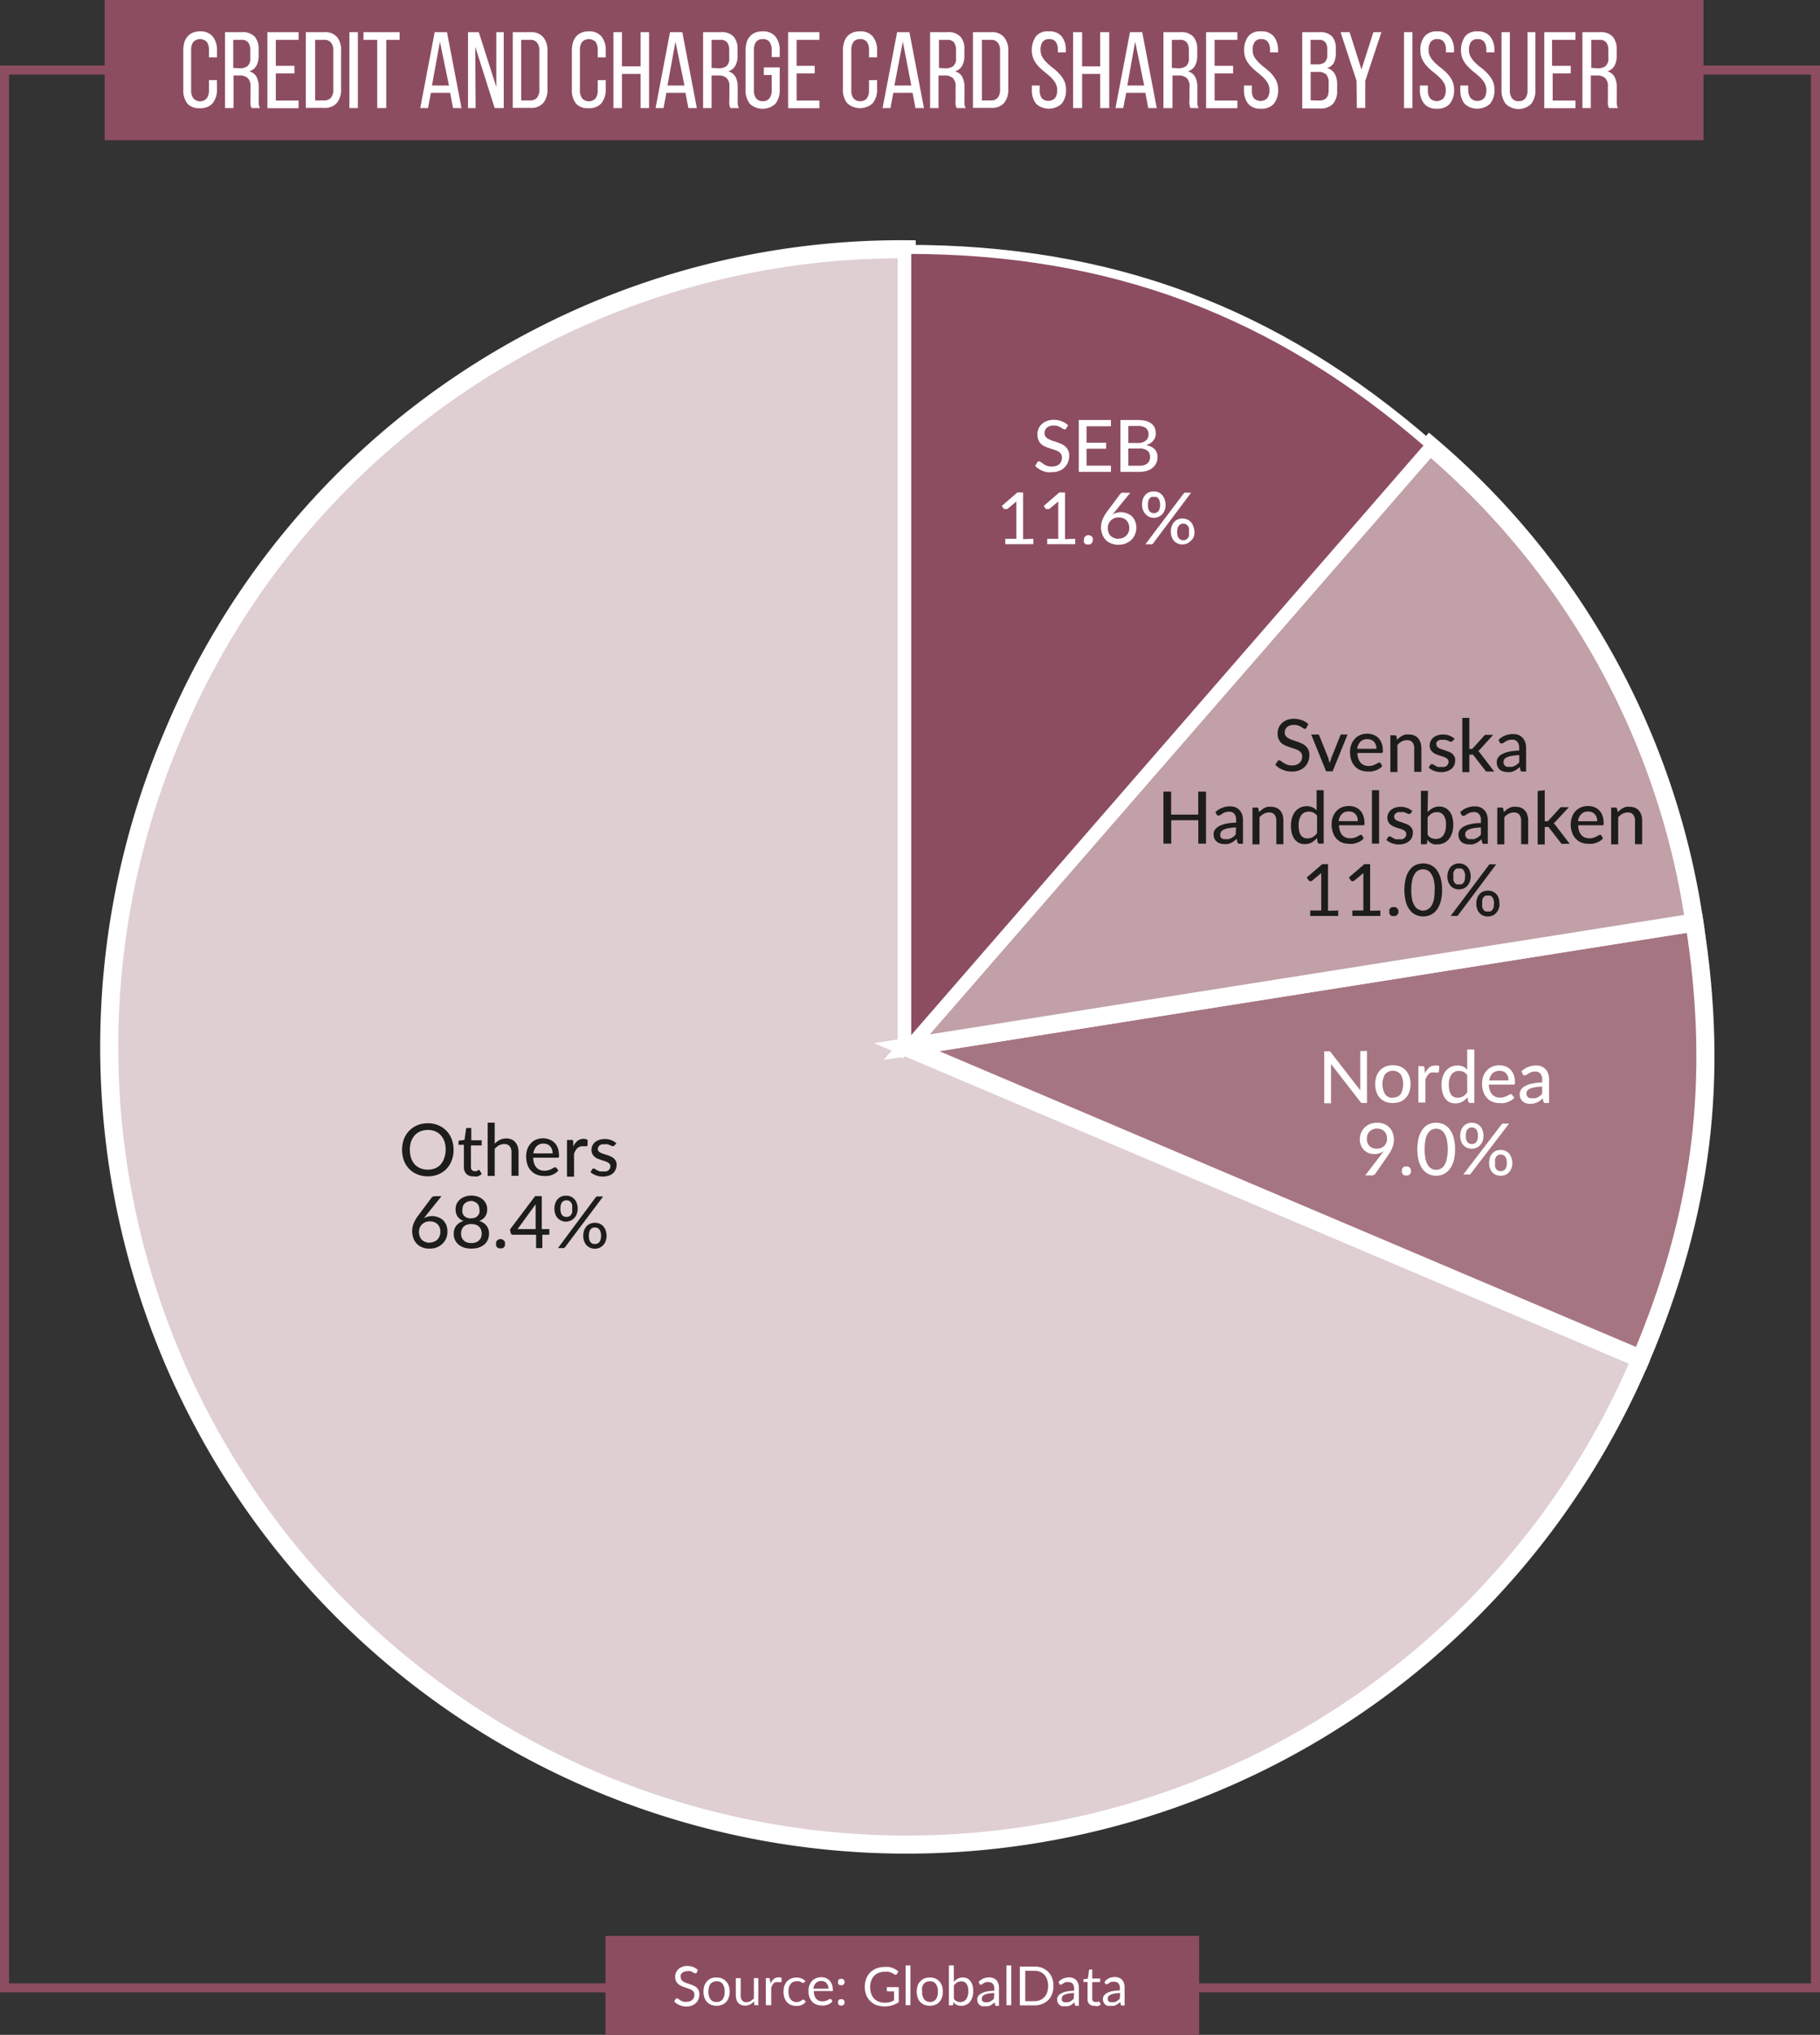
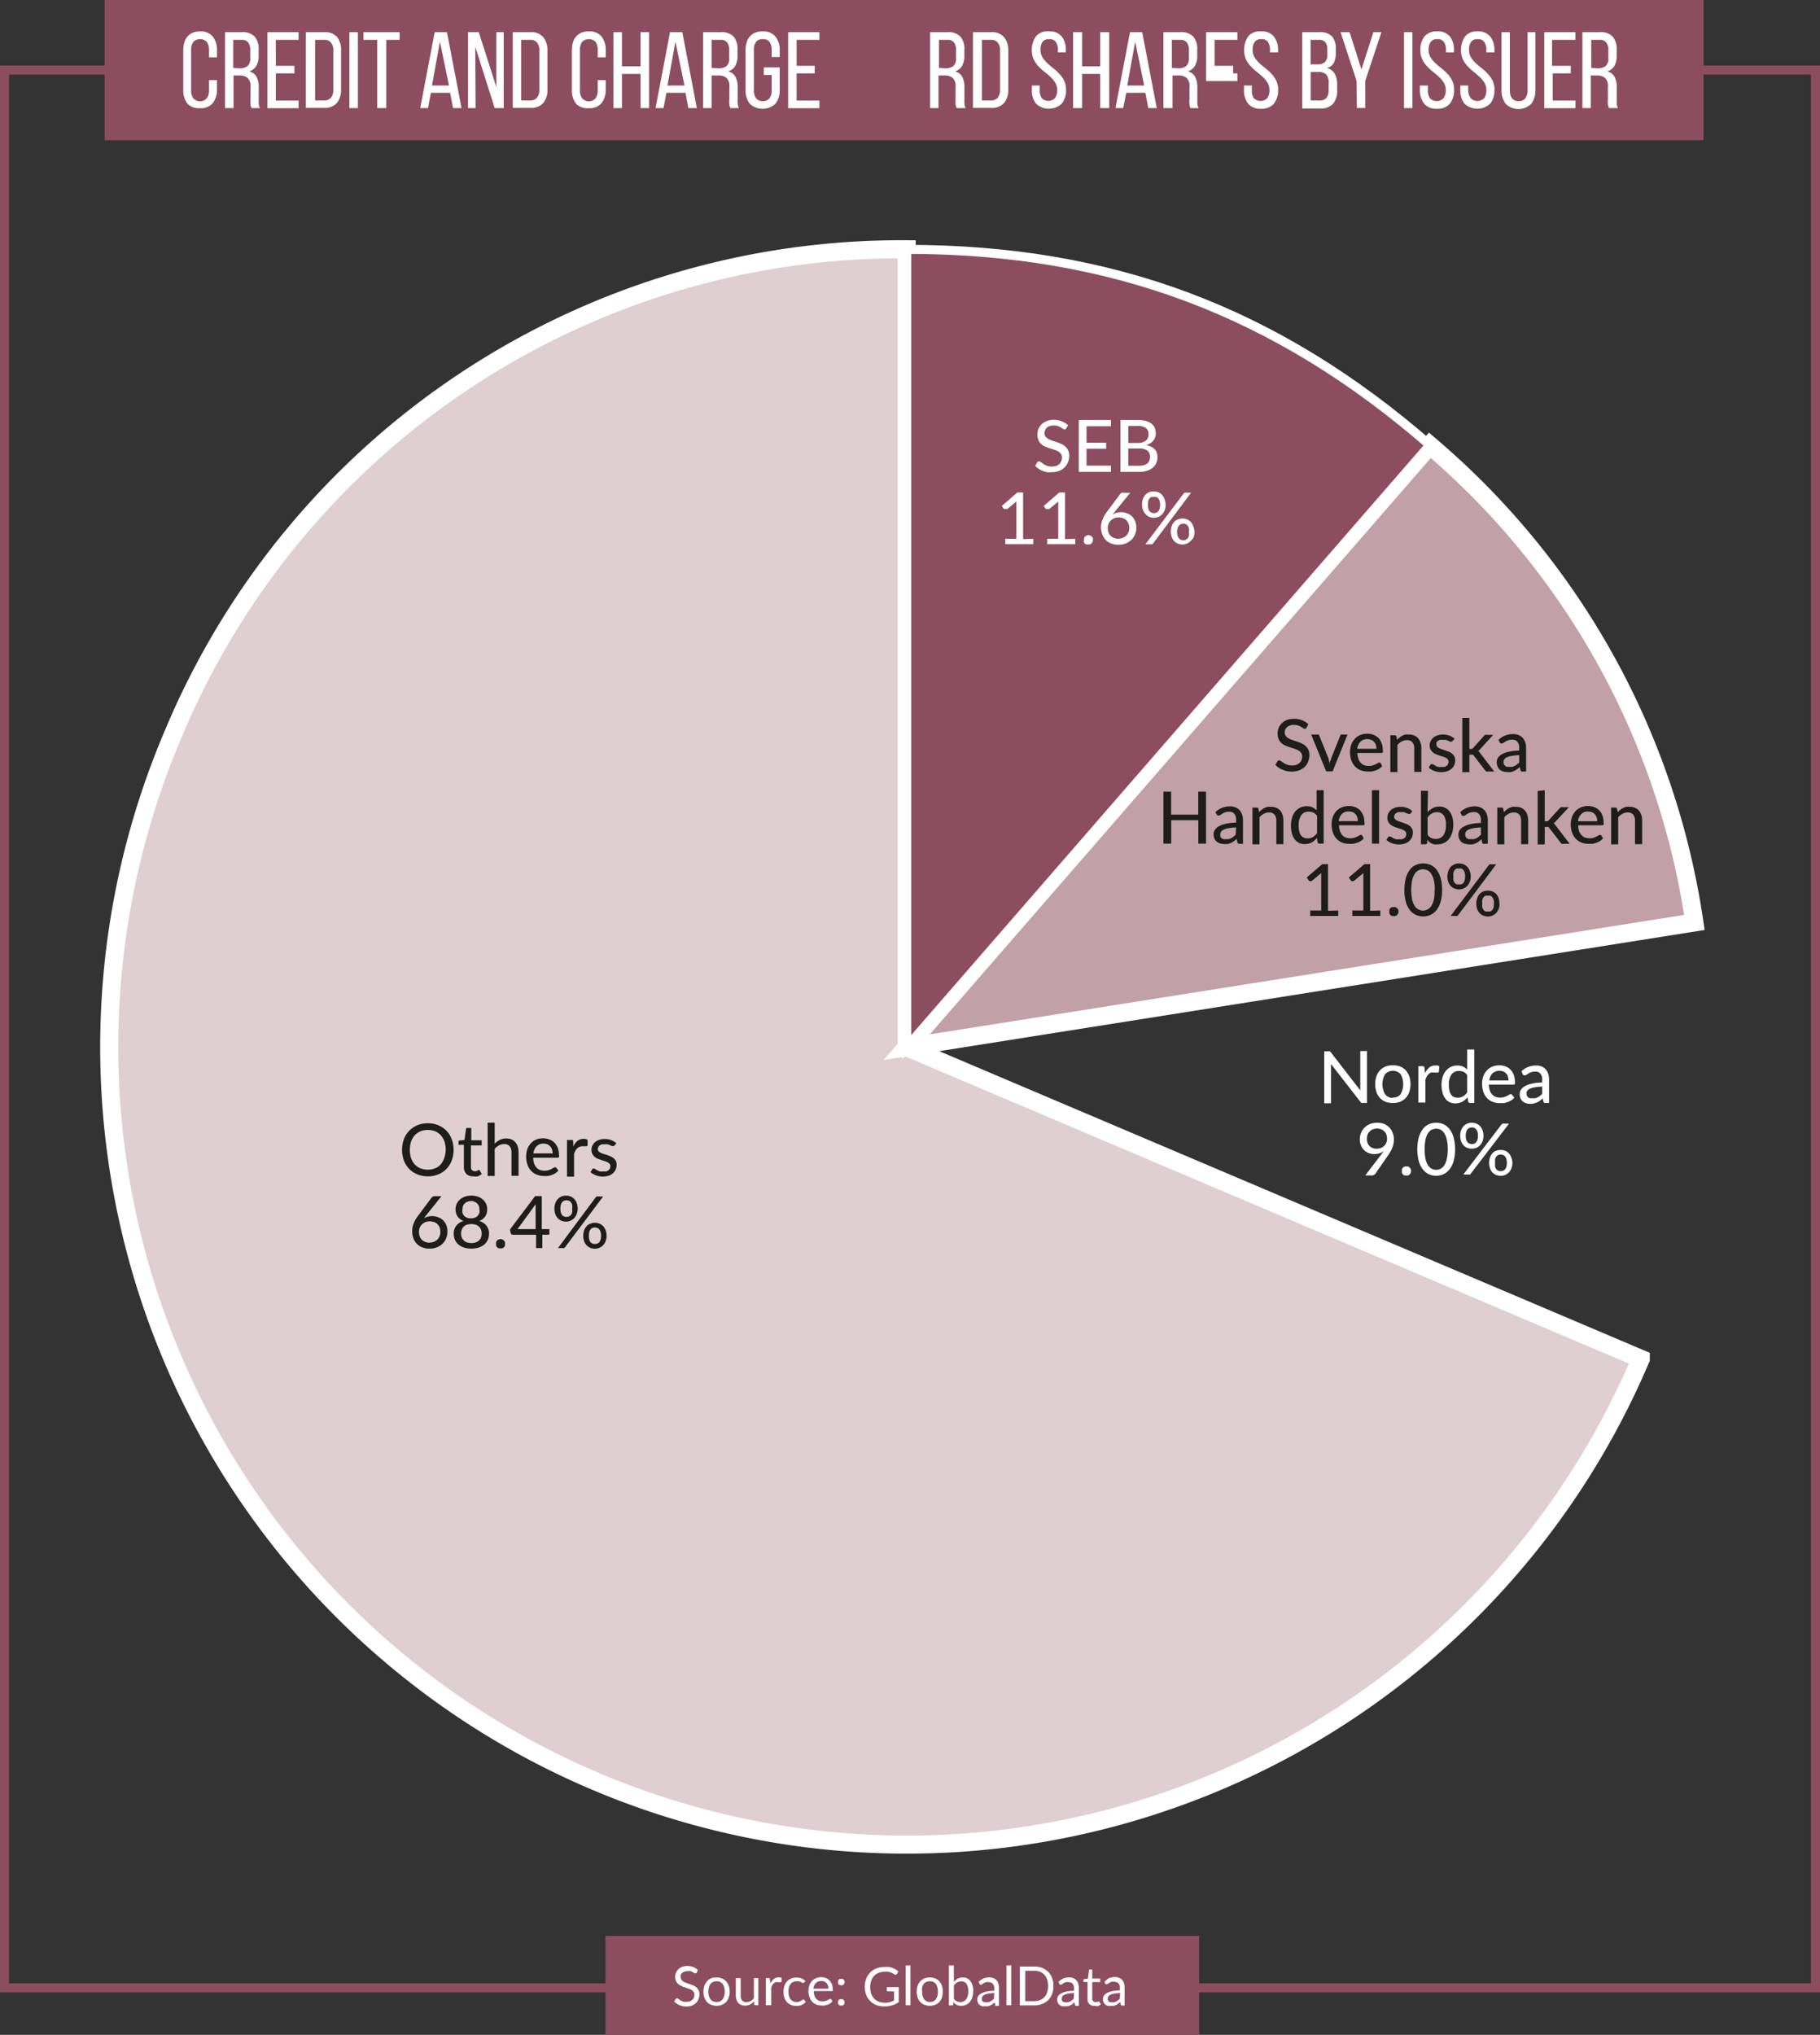
<svg xmlns="http://www.w3.org/2000/svg" id="Layer_1" data-name="Layer 1" viewBox="0 0 201.39 225.14" width="201.39" height="225.14" x="0" y="0">
  <rect x="0" y="0" width="201.39" height="225.14" fill="#333333" stroke="none" />
  <defs>
    <style>.cls-1{fill:none;stroke:#8d4d61;}.cls-2,.cls-7{fill:#8d4d61;}.cls-3{fill:#fff;}.cls-4{fill:#dfcfd2;}.cls-4,.cls-5,.cls-6,.cls-7{stroke:#fff;}.cls-4,.cls-5,.cls-6{stroke-width:2px;}.cls-5{fill:#a67582;}.cls-6{fill:#c1a0a8;}.cls-7{stroke-miterlimit:10;fill-rule:evenodd;}.cls-8{fill:#1d1d1b;}</style>
  </defs>
  <rect class="cls-1" x="0.5" y="7.75" width="200.39" height="212.19" />
  <rect class="cls-2" x="67" y="214.19" width="65.69" height="10.95" />
  <path class="cls-3" d="M101.36,237.39l-.06.07-.07,0a.21.21,0,0,1-.12,0l-.18-.11-.25-.12a1.13,1.13,0,0,0-.35,0,.9.9,0,0,0-.34.06.68.68,0,0,0-.25.14.51.51,0,0,0-.15.21.58.58,0,0,0,0,.26.49.49,0,0,0,.09.3.57.57,0,0,0,.23.2,1.66,1.66,0,0,0,.33.15l.38.13.38.14a1.85,1.85,0,0,1,.33.21,1.19,1.19,0,0,1,.23.31,1,1,0,0,1,.09.45,1.32,1.32,0,0,1-.1.53,1.15,1.15,0,0,1-.28.43,1.29,1.29,0,0,1-.45.29,1.66,1.66,0,0,1-.61.1,1.84,1.84,0,0,1-.76-.15,1.65,1.65,0,0,1-.59-.41l.17-.27.06-.06.07,0a.16.16,0,0,1,.09,0l.12.08.14.11.18.1.24.08a1.39,1.39,0,0,0,.3,0,1.1,1.1,0,0,0,.37-.06.74.74,0,0,0,.27-.16.7.7,0,0,0,.17-.24.87.87,0,0,0,.06-.32.53.53,0,0,0-.09-.32.58.58,0,0,0-.23-.21,1,1,0,0,0-.33-.14L100,239c-.12,0-.25-.09-.37-.15a.93.93,0,0,1-.33-.21.87.87,0,0,1-.24-.32,1.14,1.14,0,0,1-.09-.48,1.12,1.12,0,0,1,.09-.44,1.22,1.22,0,0,1,.26-.38,1.25,1.25,0,0,1,.42-.26,1.42,1.42,0,0,1,.57-.1,1.93,1.93,0,0,1,.65.11,1.65,1.65,0,0,1,.52.33Z" transform="translate(-24.26 -19.14)" />
  <path class="cls-3" d="M103.55,237.93a1.57,1.57,0,0,1,.6.11,1.36,1.36,0,0,1,.46.32,1.33,1.33,0,0,1,.29.49,1.89,1.89,0,0,1,.1.65,1.83,1.83,0,0,1-.1.64,1.37,1.37,0,0,1-.29.5,1.33,1.33,0,0,1-.46.31,1.57,1.57,0,0,1-.6.11,1.64,1.64,0,0,1-.6-.11,1.33,1.33,0,0,1-.46-.31,1.53,1.53,0,0,1-.29-.5,2.1,2.1,0,0,1-.1-.64,2.16,2.16,0,0,1,.1-.65,1.48,1.48,0,0,1,.29-.49A1.36,1.36,0,0,1,103,238,1.64,1.64,0,0,1,103.55,237.93Zm0,2.71a.8.8,0,0,0,.68-.3,1.45,1.45,0,0,0,.22-.84,1.5,1.5,0,0,0-.22-.85.8.8,0,0,0-.68-.3.93.93,0,0,0-.39.08.8.8,0,0,0-.29.22,1,1,0,0,0-.16.36,1.88,1.88,0,0,0-.06.49,1.45,1.45,0,0,0,.22.84A.8.8,0,0,0,103.55,240.64Z" transform="translate(-24.26 -19.14)" />
  <path class="cls-3" d="M108.17,238v3h-.31a.14.14,0,0,1-.15-.11l0-.33a1.62,1.62,0,0,1-.44.35,1.2,1.2,0,0,1-.57.13,1,1,0,0,1-.44-.08.82.82,0,0,1-.32-.23,1,1,0,0,1-.19-.36,1.72,1.72,0,0,1-.07-.47V238h.54v1.94a.78.78,0,0,0,.16.53.57.57,0,0,0,.48.19,1,1,0,0,0,.44-.11,1.57,1.57,0,0,0,.38-.31V238Z" transform="translate(-24.26 -19.14)" />
  <path class="cls-3" d="M109.53,238.59a1.31,1.31,0,0,1,.35-.49.76.76,0,0,1,.51-.18.58.58,0,0,1,.19,0,.44.44,0,0,1,.16.06l0,.4a.09.09,0,0,1-.09.07h-.13l-.18,0a.71.71,0,0,0-.26,0,.63.63,0,0,0-.2.13.83.83,0,0,0-.16.2,1.47,1.47,0,0,0-.12.28V241H109v-3h.31a.21.21,0,0,1,.12,0,.24.24,0,0,1,0,.12Z" transform="translate(-24.26 -19.14)" />
  <path class="cls-3" d="M113.2,238.52l0,0-.07,0a.26.26,0,0,1-.1,0,.74.74,0,0,0-.13-.08l-.2-.09a1.09,1.09,0,0,0-.28,0,.87.87,0,0,0-.4.08.7.7,0,0,0-.28.23,1,1,0,0,0-.18.36,1.77,1.77,0,0,0-.05.48,1.88,1.88,0,0,0,.06.49,1,1,0,0,0,.18.36.76.76,0,0,0,.28.22.83.83,0,0,0,.36.08.93.93,0,0,0,.32-.05,1,1,0,0,0,.21-.1l.14-.11a.17.17,0,0,1,.11,0,.1.1,0,0,1,.1.05l.15.19a1.1,1.1,0,0,1-.22.21,1.82,1.82,0,0,1-.27.15,1.57,1.57,0,0,1-.31.08,1.66,1.66,0,0,1-.32,0,1.32,1.32,0,0,1-.53-.11,1.19,1.19,0,0,1-.43-.3,1.46,1.46,0,0,1-.28-.49,2,2,0,0,1-.1-.66,2.08,2.08,0,0,1,.09-.63,1.62,1.62,0,0,1,.28-.5,1.23,1.23,0,0,1,.45-.32,1.44,1.44,0,0,1,.61-.12,1.4,1.4,0,0,1,.56.1,1.32,1.32,0,0,1,.44.3Z" transform="translate(-24.26 -19.14)" />
  <path class="cls-3" d="M116.36,240.59a1.21,1.21,0,0,1-.24.21,1.4,1.4,0,0,1-.3.15l-.32.08a1.84,1.84,0,0,1-.33,0,1.54,1.54,0,0,1-.58-.11,1.21,1.21,0,0,1-.46-.31,1.44,1.44,0,0,1-.3-.51,1.85,1.85,0,0,1-.11-.69,1.68,1.68,0,0,1,.1-.6,1.29,1.29,0,0,1,.28-.48,1.25,1.25,0,0,1,.44-.31,1.46,1.46,0,0,1,.6-.12,1.35,1.35,0,0,1,.5.09,1.22,1.22,0,0,1,.67.69,1.72,1.72,0,0,1,.1.58.34.34,0,0,1,0,.17.11.11,0,0,1-.1,0h-2a1.83,1.83,0,0,0,.07.5,1.25,1.25,0,0,0,.2.36,1,1,0,0,0,.3.21,1,1,0,0,0,.39.07,1.31,1.31,0,0,0,.6-.15.85.85,0,0,0,.17-.1.24.24,0,0,1,.13,0,.11.11,0,0,1,.1.05Zm-.43-1.42a.9.9,0,0,0-.06-.34.59.59,0,0,0-.15-.27.84.84,0,0,0-.24-.18.88.88,0,0,0-.33-.06.82.82,0,0,0-.61.23,1.05,1.05,0,0,0-.28.62Z" transform="translate(-24.26 -19.14)" />
  <path class="cls-3" d="M117,238.44a.4.4,0,0,1,0-.15.37.37,0,0,1,.2-.2.32.32,0,0,1,.14,0,.37.37,0,0,1,.15,0,.37.37,0,0,1,.2.2.39.39,0,0,1,0,.3.44.44,0,0,1-.08.11.25.25,0,0,1-.12.08.37.37,0,0,1-.15,0,.32.32,0,0,1-.14,0,.25.25,0,0,1-.12-.08.44.44,0,0,1-.08-.11A.4.4,0,0,1,117,238.44Zm0,2.25a.4.4,0,0,1,0-.15.37.37,0,0,1,.2-.2.32.32,0,0,1,.14,0,.37.37,0,0,1,.15,0,.37.37,0,0,1,.2.2.39.39,0,0,1,0,.3.44.44,0,0,1-.08.11.25.25,0,0,1-.12.08.37.37,0,0,1-.15,0,.32.32,0,0,1-.14,0,.25.25,0,0,1-.12-.08.44.44,0,0,1-.08-.11A.4.4,0,0,1,117,240.69Z" transform="translate(-24.26 -19.14)" />
  <path class="cls-3" d="M123.71,239v1.65a2.25,2.25,0,0,1-.69.35,2.9,2.9,0,0,1-1.74,0,1.8,1.8,0,0,1-.71-.45,1.94,1.94,0,0,1-.46-.69,2.58,2.58,0,0,1,0-1.79,1.9,1.9,0,0,1,.44-.69,1.92,1.92,0,0,1,.69-.45,2.42,2.42,0,0,1,.91-.16,2.45,2.45,0,0,1,.48,0,1.68,1.68,0,0,1,.4.11,1.42,1.42,0,0,1,.35.17,2,2,0,0,1,.29.22l-.16.27a.17.17,0,0,1-.1.07.15.15,0,0,1-.14,0,1,1,0,0,1-.16-.1,1,1,0,0,0-.23-.11,1.89,1.89,0,0,0-.31-.1,2.63,2.63,0,0,0-.43,0,1.69,1.69,0,0,0-.66.12,1.35,1.35,0,0,0-.5.34,1.46,1.46,0,0,0-.32.54,2.14,2.14,0,0,0-.11.7,2.27,2.27,0,0,0,.11.72,1.58,1.58,0,0,0,.33.55,1.51,1.51,0,0,0,.52.34,1.92,1.92,0,0,0,.69.11,2.09,2.09,0,0,0,.53-.06,2.62,2.62,0,0,0,.46-.19v-1h-.67a.12.12,0,0,1-.13-.11V239Z" transform="translate(-24.26 -19.14)" />
  <path class="cls-3" d="M125,236.6V241h-.53V236.6Z" transform="translate(-24.26 -19.14)" />
  <path class="cls-3" d="M127.15,237.93a1.64,1.64,0,0,1,.6.11,1.23,1.23,0,0,1,.45.32,1.21,1.21,0,0,1,.29.49,1.89,1.89,0,0,1,.1.65,1.83,1.83,0,0,1-.1.64,1.24,1.24,0,0,1-.29.5,1.21,1.21,0,0,1-.45.31,1.72,1.72,0,0,1-1.21,0,1.29,1.29,0,0,1-.45-.31,1.24,1.24,0,0,1-.29-.5,1.83,1.83,0,0,1-.1-.64,1.89,1.89,0,0,1,.1-.65,1.21,1.21,0,0,1,.29-.49,1.32,1.32,0,0,1,.45-.32A1.66,1.66,0,0,1,127.15,237.93Zm0,2.71a.78.78,0,0,0,.67-.3,1.38,1.38,0,0,0,.22-.84,1.43,1.43,0,0,0-.22-.85.78.78,0,0,0-.67-.3,1,1,0,0,0-.4.08.76.76,0,0,0-.28.22,1,1,0,0,0-.17.36,1.89,1.89,0,0,0,0,.49,1.38,1.38,0,0,0,.22.84A.79.79,0,0,0,127.15,240.64Z" transform="translate(-24.26 -19.14)" />
  <path class="cls-3" d="M129.81,238.42a1.48,1.48,0,0,1,.43-.36,1.13,1.13,0,0,1,.56-.13,1.09,1.09,0,0,1,.48.1,1,1,0,0,1,.36.3,1.29,1.29,0,0,1,.23.47,2,2,0,0,1,.08.62,2.36,2.36,0,0,1-.09.67,1.5,1.5,0,0,1-.26.52,1.19,1.19,0,0,1-1,.45,1,1,0,0,1-.86-.43l0,.27a.13.13,0,0,1-.14.12h-.34V236.6h.54Zm0,1.87a.74.74,0,0,0,.32.27.82.82,0,0,0,.38.09.78.78,0,0,0,.66-.31,1.49,1.49,0,0,0,.23-.9,1.37,1.37,0,0,0-.2-.82.68.68,0,0,0-.58-.26.88.88,0,0,0-.46.12,1.53,1.53,0,0,0-.35.33Z" transform="translate(-24.26 -19.14)" />
  <path class="cls-3" d="M132.55,238.41a1.86,1.86,0,0,1,.54-.37,1.71,1.71,0,0,1,.65-.12,1.06,1.06,0,0,1,.45.09.89.89,0,0,1,.34.23,1,1,0,0,1,.2.37,1.35,1.35,0,0,1,.07.46v2h-.24a.21.21,0,0,1-.12,0,.14.14,0,0,1-.06-.1l-.06-.29a2.12,2.12,0,0,1-.24.2,1,1,0,0,1-.24.14,1.07,1.07,0,0,1-.27.09,1.48,1.48,0,0,1-.31,0,1.27,1.27,0,0,1-.34,0,1.17,1.17,0,0,1-.27-.15.64.64,0,0,1-.18-.25.8.8,0,0,1-.07-.36.64.64,0,0,1,.1-.35.83.83,0,0,1,.32-.29,2.13,2.13,0,0,1,.58-.22,5.08,5.08,0,0,1,.88-.09v-.24a.76.76,0,0,0-.16-.53.54.54,0,0,0-.44-.18.84.84,0,0,0-.34,0l-.23.11a1.11,1.11,0,0,0-.16.11.3.3,0,0,1-.14.05.17.17,0,0,1-.1,0l-.06-.07Zm1.73,1.24a4.82,4.82,0,0,0-.63.06,1.73,1.73,0,0,0-.43.12.62.62,0,0,0-.23.18.35.35,0,0,0-.08.22.65.65,0,0,0,0,.21.31.31,0,0,0,.11.14.3.3,0,0,0,.16.08.64.64,0,0,0,.2,0,1,1,0,0,0,.25,0,.83.83,0,0,0,.22-.08,1.37,1.37,0,0,0,.2-.13,1.54,1.54,0,0,0,.19-.17Z" transform="translate(-24.26 -19.14)" />
  <path class="cls-3" d="M136.16,236.6V241h-.53V236.6Z" transform="translate(-24.26 -19.14)" />
  <path class="cls-3" d="M140.83,238.87a2.5,2.5,0,0,1-.15.88,1.92,1.92,0,0,1-.43.68,2,2,0,0,1-.67.43,2.21,2.21,0,0,1-.87.16h-1.6v-4.3h1.6a2.41,2.41,0,0,1,.87.15,2.05,2.05,0,0,1,.67.44,1.92,1.92,0,0,1,.43.68A2.46,2.46,0,0,1,140.83,238.87Zm-.59,0a2.25,2.25,0,0,0-.11-.71,1.4,1.4,0,0,0-.31-.53,1.37,1.37,0,0,0-.48-.33,1.73,1.73,0,0,0-.63-.11h-1v3.36h1a1.54,1.54,0,0,0,.63-.12,1.15,1.15,0,0,0,.48-.33,1.29,1.29,0,0,0,.31-.52A2.25,2.25,0,0,0,140.24,238.87Z" transform="translate(-24.26 -19.14)" />
  <path class="cls-3" d="M141.39,238.41a1.86,1.86,0,0,1,.54-.37,1.71,1.71,0,0,1,.65-.12,1.06,1.06,0,0,1,.45.09.86.86,0,0,1,.33.23,1,1,0,0,1,.21.37,1.64,1.64,0,0,1,.07.46v2h-.24a.21.21,0,0,1-.12,0,.2.2,0,0,1-.07-.1l-.06-.29a2.05,2.05,0,0,1-.23.2,1.49,1.49,0,0,1-.24.14,1.22,1.22,0,0,1-.27.09,1.51,1.51,0,0,1-.32,0,1.24,1.24,0,0,1-.33,0,1.17,1.17,0,0,1-.27-.15.64.64,0,0,1-.18-.25.8.8,0,0,1-.07-.36.64.64,0,0,1,.1-.35.76.76,0,0,1,.32-.29,2.13,2.13,0,0,1,.58-.22,5.07,5.07,0,0,1,.87-.09v-.24a.82.82,0,0,0-.15-.53.55.55,0,0,0-.45-.18.82.82,0,0,0-.33,0,1.23,1.23,0,0,0-.23.11l-.17.11a.24.24,0,0,1-.14.05l-.09,0s-.05,0-.06-.07Zm1.72,1.24a4.83,4.83,0,0,0-.62.06,1.73,1.73,0,0,0-.43.12.49.49,0,0,0-.23.18.35.35,0,0,0-.08.22.65.65,0,0,0,0,.21.31.31,0,0,0,.11.14.3.3,0,0,0,.16.08.58.58,0,0,0,.19,0,1,1,0,0,0,.26,0,.83.83,0,0,0,.22-.08,1.37,1.37,0,0,0,.2-.13l.18-.17Z" transform="translate(-24.26 -19.14)" />
  <path class="cls-3" d="M145.34,241.06a.7.7,0,0,1-.55-.2.77.77,0,0,1-.19-.57v-1.86h-.37a.11.11,0,0,1-.08,0,.12.12,0,0,1,0-.09v-.21l.49-.07.13-.94a.1.1,0,0,1,0-.07.11.11,0,0,1,.08,0h.27v1H146v.39h-.88v1.82a.38.38,0,0,0,.09.28.33.33,0,0,0,.24.1.33.33,0,0,0,.15,0l.11,0,.07-.05.06,0s.05,0,.07.05l.16.26a.91.91,0,0,1-.33.2A1.14,1.14,0,0,1,145.34,241.06Z" transform="translate(-24.26 -19.14)" />
  <path class="cls-3" d="M146.48,238.41A1.78,1.78,0,0,1,147,238a1.66,1.66,0,0,1,.64-.12,1.06,1.06,0,0,1,.45.09.82.82,0,0,1,.34.23.88.88,0,0,1,.2.37,1.35,1.35,0,0,1,.07.46v2h-.24a.21.21,0,0,1-.12,0,.19.19,0,0,1-.06-.1l-.06-.29a2.12,2.12,0,0,1-.24.2,1,1,0,0,1-.24.14,1.14,1.14,0,0,1-.26.09,1.66,1.66,0,0,1-.32,0,1.15,1.15,0,0,1-.33,0,1.06,1.06,0,0,1-.28-.15.94.94,0,0,1-.18-.25,1,1,0,0,1-.07-.36.74.74,0,0,1,.1-.35.91.91,0,0,1,.32-.29,2.13,2.13,0,0,1,.58-.22,5.08,5.08,0,0,1,.88-.09v-.24a.82.82,0,0,0-.15-.53.58.58,0,0,0-.45-.18.82.82,0,0,0-.33,0,1,1,0,0,0-.23.11l-.17.11a.3.3,0,0,1-.14.05.12.12,0,0,1-.09,0,.23.23,0,0,1-.07-.07Zm1.73,1.24a4.82,4.82,0,0,0-.63.06,1.77,1.77,0,0,0-.42.12.58.58,0,0,0-.24.18.34.34,0,0,0-.07.22.46.46,0,0,0,0,.21.3.3,0,0,0,.1.14.35.35,0,0,0,.16.08.64.64,0,0,0,.2,0,1.09,1.09,0,0,0,.26,0,1,1,0,0,0,.22-.08l.19-.13a1.54,1.54,0,0,0,.19-.17Z" transform="translate(-24.26 -19.14)" />
  <path class="cls-4" d="M124.59,135l81.23,34.48a88.24,88.24,0,1,1-162.45-69,87.31,87.31,0,0,1,81.22-53.76Z" transform="translate(-24.26 -19.14)" />
-   <path class="cls-5" d="M124.59,135l87.16-13.8c2.74,17.33.92,32.13-5.93,48.28Z" transform="translate(-24.26 -19.14)" />
  <path class="cls-6" d="M124.59,135l57.89-66.59a85.52,85.52,0,0,1,29.27,52.79Z" transform="translate(-24.26 -19.14)" />
  <path class="cls-7" d="M124.59,135V46.73c22.61,0,40.83,6.81,57.89,21.65Z" transform="translate(-24.26 -19.14)" />
  <path class="cls-8" d="M168.82,99.67a.45.45,0,0,1-.09.1.18.18,0,0,1-.11,0,.25.25,0,0,1-.16-.07l-.23-.14a1.51,1.51,0,0,0-.79-.22,1.16,1.16,0,0,0-.44.07.77.77,0,0,0-.32.18.68.68,0,0,0-.2.27.88.88,0,0,0-.06.33.6.6,0,0,0,.12.38.8.8,0,0,0,.31.26,1.69,1.69,0,0,0,.43.19l.5.17a3.07,3.07,0,0,1,.5.2,1.57,1.57,0,0,1,.44.28,1.27,1.27,0,0,1,.31.41,1.41,1.41,0,0,1,.12.61,2.08,2.08,0,0,1-.13.71,1.88,1.88,0,0,1-.38.58,2,2,0,0,1-.61.39,2.35,2.35,0,0,1-.82.14,3.1,3.1,0,0,1-.54-.05,2.56,2.56,0,0,1-.49-.16,2.3,2.3,0,0,1-.44-.23,2.67,2.67,0,0,1-.36-.31l.25-.41a.3.3,0,0,1,.08-.08.24.24,0,0,1,.12,0,.32.32,0,0,1,.19.09l.27.19a1.77,1.77,0,0,0,.39.19,1.47,1.47,0,0,0,.55.09,1.37,1.37,0,0,0,.47-.07.92.92,0,0,0,.35-.2.77.77,0,0,0,.22-.31,1.07,1.07,0,0,0,.08-.41.65.65,0,0,0-.12-.41.91.91,0,0,0-.31-.27,2.41,2.41,0,0,0-.43-.18l-.5-.16-.5-.19a1.65,1.65,0,0,1-.44-.28,1.4,1.4,0,0,1-.31-.44,1.58,1.58,0,0,1-.11-.65,1.52,1.52,0,0,1,.12-.59,1.46,1.46,0,0,1,.35-.51,1.69,1.69,0,0,1,.56-.36,2.07,2.07,0,0,1,.77-.13,2.56,2.56,0,0,1,.89.15,2.07,2.07,0,0,1,.71.44Z" transform="translate(-24.26 -19.14)" />
  <path class="cls-8" d="M173.37,100.41l-1.65,4.07H171l-1.65-4.07H170a.25.25,0,0,1,.16,0,.19.19,0,0,1,.08.11l1,2.49.09.31c0,.11.05.21.07.31,0-.1,0-.2.07-.3s.06-.21.1-.32l1-2.49a.19.19,0,0,1,.08-.11.25.25,0,0,1,.15,0Z" transform="translate(-24.26 -19.14)" />
  <path class="cls-8" d="M177.21,103.9a1.56,1.56,0,0,1-.33.29,1.84,1.84,0,0,1-.4.19,3.17,3.17,0,0,1-.44.12l-.44,0a2.21,2.21,0,0,1-.78-.14,1.66,1.66,0,0,1-.62-.42,2,2,0,0,1-.41-.68,2.67,2.67,0,0,1-.14-.93,2.26,2.26,0,0,1,.13-.79,1.88,1.88,0,0,1,.38-.64,1.77,1.77,0,0,1,.6-.43,2,2,0,0,1,.8-.15,1.87,1.87,0,0,1,.68.12,1.67,1.67,0,0,1,.55.35,1.61,1.61,0,0,1,.35.58,2,2,0,0,1,.13.77.45.45,0,0,1,0,.24s-.07.07-.14.07h-2.67a2,2,0,0,0,.11.63,1.22,1.22,0,0,0,.25.45,1.05,1.05,0,0,0,.39.27,1.31,1.31,0,0,0,.5.09,1.53,1.53,0,0,0,.45-.06l.32-.13.24-.13a.29.29,0,0,1,.16-.06.16.16,0,0,1,.15.07Zm-.64-1.91a1.21,1.21,0,0,0-.07-.43.88.88,0,0,0-.19-.34A1,1,0,0,0,176,101a1.14,1.14,0,0,0-.43-.08,1,1,0,0,0-.77.28,1.38,1.38,0,0,0-.36.79Z" transform="translate(-24.26 -19.14)" />
  <path class="cls-8" d="M178.85,101a2.2,2.2,0,0,1,.27-.26,2,2,0,0,1,.31-.2,1.81,1.81,0,0,1,.35-.13,1.61,1.61,0,0,1,.39,0,1.35,1.35,0,0,1,.59.11,1.22,1.22,0,0,1,.43.31,1.53,1.53,0,0,1,.26.49,2.08,2.08,0,0,1,.09.63v2.59h-.79v-2.59a1,1,0,0,0-.2-.68.74.74,0,0,0-.61-.24,1.19,1.19,0,0,0-.56.14,1.62,1.62,0,0,0-.49.39v3h-.78v-4.07h.47a.2.2,0,0,1,.21.16Z" transform="translate(-24.26 -19.14)" />
  <path class="cls-8" d="M185,101.11l-.07.08-.09,0a.33.33,0,0,1-.15,0l-.18-.09-.26-.1a1.25,1.25,0,0,0-.35,0,1,1,0,0,0-.31,0,.71.71,0,0,0-.23.12.35.35,0,0,0-.15.17.42.42,0,0,0,0,.22.35.35,0,0,0,.09.25.58.58,0,0,0,.23.17,1.62,1.62,0,0,0,.33.13l.38.13.38.14a1.3,1.3,0,0,1,.34.21,1.09,1.09,0,0,1,.23.29.87.87,0,0,1,.09.42,1.35,1.35,0,0,1-.1.53,1.12,1.12,0,0,1-.3.41,1.46,1.46,0,0,1-.49.28,2,2,0,0,1-.67.1,2.11,2.11,0,0,1-.77-.14,1.78,1.78,0,0,1-.6-.36l.18-.3.08-.08a.28.28,0,0,1,.13,0,.37.37,0,0,1,.16.05l.19.13.27.12a1.5,1.5,0,0,0,.4,0,1.18,1.18,0,0,0,.35,0,.68.68,0,0,0,.25-.14.52.52,0,0,0,.14-.19.69.69,0,0,0,.05-.24.4.4,0,0,0-.09-.27.76.76,0,0,0-.24-.18,2.06,2.06,0,0,0-.33-.13l-.38-.12a3.12,3.12,0,0,1-.39-.15,1.24,1.24,0,0,1-.33-.21.93.93,0,0,1-.33-.76,1,1,0,0,1,.1-.45,1.17,1.17,0,0,1,.28-.38,1.38,1.38,0,0,1,.46-.26,1.81,1.81,0,0,1,.63-.1,1.9,1.9,0,0,1,.73.13,1.61,1.61,0,0,1,.56.35Z" transform="translate(-24.26 -19.14)" />
  <path class="cls-8" d="M186.85,98.57V102H187a.3.3,0,0,0,.14,0,.35.35,0,0,0,.12-.1l1.21-1.34a.45.45,0,0,1,.13-.11.29.29,0,0,1,.17,0h.71L188.07,102a.86.86,0,0,1-.24.23l.13.12.11.15,1.53,2h-.7a.38.38,0,0,1-.16,0,.33.33,0,0,1-.13-.11l-1.26-1.63q-.06-.11-.12-.12a.42.42,0,0,0-.18,0h-.2v1.93h-.78V98.57Z" transform="translate(-24.26 -19.14)" />
  <path class="cls-8" d="M190.08,101a2.05,2.05,0,0,1,.74-.48,2.21,2.21,0,0,1,.87-.16,1.52,1.52,0,0,1,.62.11,1.32,1.32,0,0,1,.45.32,1.46,1.46,0,0,1,.28.49,2,2,0,0,1,.09.62v2.6h-.35a.35.35,0,0,1-.17,0,.3.3,0,0,1-.1-.14l-.08-.36a3.09,3.09,0,0,1-.31.25,1.5,1.5,0,0,1-.32.19,2.06,2.06,0,0,1-.35.12,1.87,1.87,0,0,1-.42,0,1.33,1.33,0,0,1-.45-.07,1,1,0,0,1-.37-.2,1,1,0,0,1-.24-.34,1.13,1.13,0,0,1-.09-.47A.9.9,0,0,1,190,103a1.14,1.14,0,0,1,.42-.39,2.53,2.53,0,0,1,.77-.29,5.34,5.34,0,0,1,1.17-.13v-.3a1,1,0,0,0-.2-.68.69.69,0,0,0-.58-.23,1.35,1.35,0,0,0-.43.06,2.09,2.09,0,0,0-.3.14l-.22.15a.33.33,0,0,1-.19.06.33.33,0,0,1-.14,0,.31.31,0,0,1-.09-.11Zm2.29,1.69a5.53,5.53,0,0,0-.81.08,2.07,2.07,0,0,0-.54.15.67.67,0,0,0-.3.23.48.48,0,0,0-.09.29.55.55,0,0,0,.05.26.46.46,0,0,0,.13.18.75.75,0,0,0,.2.1,1.09,1.09,0,0,0,.26,0,1.69,1.69,0,0,0,.33,0,1.36,1.36,0,0,0,.28-.11,1,1,0,0,0,.25-.16,2.4,2.4,0,0,0,.24-.22Z" transform="translate(-24.26 -19.14)" />
  <path class="cls-8" d="M157.71,106.73v5.75h-.85v-2.59h-3v2.59H153v-5.75h.85v2.54h3v-2.54Z" transform="translate(-24.26 -19.14)" />
  <path class="cls-8" d="M158.75,109a2.14,2.14,0,0,1,.74-.48,2.21,2.21,0,0,1,.87-.16,1.52,1.52,0,0,1,.62.11,1.23,1.23,0,0,1,.45.32,1.31,1.31,0,0,1,.28.49,2,2,0,0,1,.09.62v2.6h-.35a.25.25,0,0,1-.27-.18l-.08-.36a3.09,3.09,0,0,1-.31.25,1.5,1.5,0,0,1-.32.19,2.06,2.06,0,0,1-.35.12,1.87,1.87,0,0,1-.42,0,1.33,1.33,0,0,1-.45-.07.91.91,0,0,1-.36-.2.86.86,0,0,1-.25-.34,1.13,1.13,0,0,1-.09-.47.9.9,0,0,1,.13-.47,1.23,1.23,0,0,1,.42-.39,2.64,2.64,0,0,1,.77-.29,5.41,5.41,0,0,1,1.17-.13v-.3a1,1,0,0,0-.2-.68.69.69,0,0,0-.57-.23,1.31,1.31,0,0,0-.43.06,1.4,1.4,0,0,0-.3.14l-.22.15a.39.39,0,0,1-.2.06.33.33,0,0,1-.14,0,.48.48,0,0,1-.09-.11Zm2.29,1.69a5.53,5.53,0,0,0-.81.08,2.07,2.07,0,0,0-.54.15.67.67,0,0,0-.3.23.48.48,0,0,0-.09.29.55.55,0,0,0,0,.26.59.59,0,0,0,.13.18.68.68,0,0,0,.21.1,1,1,0,0,0,.25,0,1.69,1.69,0,0,0,.33,0,1.36,1.36,0,0,0,.28-.11,1,1,0,0,0,.25-.16,2.4,2.4,0,0,0,.24-.22Z" transform="translate(-24.26 -19.14)" />
  <path class="cls-8" d="M163.58,109a2.27,2.27,0,0,1,.28-.26,2,2,0,0,1,.3-.2,2.09,2.09,0,0,1,.35-.13,1.75,1.75,0,0,1,.4,0,1.38,1.38,0,0,1,.59.11,1.22,1.22,0,0,1,.43.31,1.53,1.53,0,0,1,.26.49,2.47,2.47,0,0,1,.08.63v2.59h-.78v-2.59a1.06,1.06,0,0,0-.2-.68.75.75,0,0,0-.61-.24,1.19,1.19,0,0,0-.56.14,1.62,1.62,0,0,0-.49.39v3h-.78v-4.07h.47a.18.18,0,0,1,.2.16Z" transform="translate(-24.26 -19.14)" />
  <path class="cls-8" d="M170.73,106.57v5.91h-.47a.21.21,0,0,1-.21-.16l-.06-.47a2.31,2.31,0,0,1-.59.5,1.59,1.59,0,0,1-.77.18,1.45,1.45,0,0,1-.63-.13,1.51,1.51,0,0,1-.48-.4,2.18,2.18,0,0,1-.31-.65,3.46,3.46,0,0,1-.1-.89,2.75,2.75,0,0,1,.12-.84,2.07,2.07,0,0,1,.34-.68,1.71,1.71,0,0,1,.56-.44,1.57,1.57,0,0,1,.73-.16,1.46,1.46,0,0,1,.62.12,1.41,1.41,0,0,1,.47.34v-2.23ZM170,109.4a1.16,1.16,0,0,0-.42-.36,1.31,1.31,0,0,0-.5-.1,1,1,0,0,0-.83.39,1.88,1.88,0,0,0-.29,1.13,2.57,2.57,0,0,0,.07.66,1.16,1.16,0,0,0,.19.45.75.75,0,0,0,.31.25.91.91,0,0,0,.41.08,1.1,1.1,0,0,0,.59-.15,1.7,1.7,0,0,0,.47-.43Z" transform="translate(-24.26 -19.14)" />
  <path class="cls-8" d="M175.16,111.9a2.28,2.28,0,0,1-.33.29,2.09,2.09,0,0,1-.4.19,3.6,3.6,0,0,1-.44.12,3.4,3.4,0,0,1-.45,0,2.21,2.21,0,0,1-.78-.14,1.75,1.75,0,0,1-1-1.1,2.67,2.67,0,0,1-.15-.93,2.26,2.26,0,0,1,.13-.79,2,2,0,0,1,.38-.64,1.77,1.77,0,0,1,.6-.43,2.07,2.07,0,0,1,.8-.15,1.92,1.92,0,0,1,.69.12,1.53,1.53,0,0,1,.54.35,1.78,1.78,0,0,1,.36.58,2.26,2.26,0,0,1,.13.77.57.57,0,0,1,0,.24.16.16,0,0,1-.15.07h-2.66a2,2,0,0,0,.1.63,1.39,1.39,0,0,0,.25.45,1.05,1.05,0,0,0,.39.27,1.35,1.35,0,0,0,.5.09,1.53,1.53,0,0,0,.45-.06,2.85,2.85,0,0,0,.33-.13l.23-.13a.32.32,0,0,1,.17-.06.15.15,0,0,1,.14.07Zm-.65-1.91a1.49,1.49,0,0,0-.06-.43,1.05,1.05,0,0,0-.2-.34.87.87,0,0,0-.31-.22,1.08,1.08,0,0,0-.42-.08,1.05,1.05,0,0,0-.78.28,1.44,1.44,0,0,0-.35.79Z" transform="translate(-24.26 -19.14)" />
  <path class="cls-8" d="M176.86,106.57v5.91h-.79v-5.91Z" transform="translate(-24.26 -19.14)" />
  <path class="cls-8" d="M180.37,109.11l-.07.08-.09,0a.33.33,0,0,1-.15,0l-.18-.09-.26-.1a1.25,1.25,0,0,0-.35,0,1,1,0,0,0-.31,0,.71.71,0,0,0-.23.12.35.35,0,0,0-.15.17.42.42,0,0,0-.05.22.35.35,0,0,0,.09.25.58.58,0,0,0,.23.17,1.62,1.62,0,0,0,.33.13l.38.13.38.14a1.3,1.3,0,0,1,.34.21,1.09,1.09,0,0,1,.23.29.87.87,0,0,1,.09.42,1.35,1.35,0,0,1-.1.53,1.12,1.12,0,0,1-.3.41,1.46,1.46,0,0,1-.49.28,2,2,0,0,1-.67.1,2.11,2.11,0,0,1-.77-.14,1.78,1.78,0,0,1-.6-.36l.18-.3.08-.08a.28.28,0,0,1,.13,0,.37.37,0,0,1,.16.05l.19.13.27.12a1.5,1.5,0,0,0,.4,0,1.18,1.18,0,0,0,.35,0,.68.68,0,0,0,.25-.14.52.52,0,0,0,.14-.19.69.69,0,0,0,.05-.24.4.4,0,0,0-.09-.27.76.76,0,0,0-.24-.18,1.75,1.75,0,0,0-.33-.13l-.38-.12a3.12,3.12,0,0,1-.39-.15,1.42,1.42,0,0,1-.33-.21.93.93,0,0,1-.33-.76,1,1,0,0,1,.1-.45,1.17,1.17,0,0,1,.28-.38,1.38,1.38,0,0,1,.46-.26,1.81,1.81,0,0,1,.63-.1,1.9,1.9,0,0,1,.73.13,1.61,1.61,0,0,1,.56.35Z" transform="translate(-24.26 -19.14)" />
  <path class="cls-8" d="M182.23,109a1.93,1.93,0,0,1,.57-.45,1.43,1.43,0,0,1,.73-.17,1.37,1.37,0,0,1,.64.14,1.29,1.29,0,0,1,.48.39,1.69,1.69,0,0,1,.31.63,3,3,0,0,1,.11.83,3.16,3.16,0,0,1-.12.9,2.14,2.14,0,0,1-.35.69,1.47,1.47,0,0,1-.55.44,1.6,1.6,0,0,1-.73.16,1.37,1.37,0,0,1-.36,0,1,1,0,0,1-.3-.11.85.85,0,0,1-.25-.17,1.7,1.7,0,0,1-.22-.24l0,.34a.19.19,0,0,1-.2.17h-.5v-5.91h.78Zm0,2.51a1.12,1.12,0,0,0,.41.35,1.3,1.3,0,0,0,.49.1,1,1,0,0,0,.84-.39,2,2,0,0,0,.29-1.17,1.67,1.67,0,0,0-.26-1.06.86.86,0,0,0-.73-.34,1.13,1.13,0,0,0-.59.15,1.65,1.65,0,0,0-.45.43Z" transform="translate(-24.26 -19.14)" />
  <path class="cls-8" d="M185.84,109a2.05,2.05,0,0,1,.74-.48,2.21,2.21,0,0,1,.87-.16,1.52,1.52,0,0,1,.62.11,1.32,1.32,0,0,1,.45.32,1.46,1.46,0,0,1,.28.49,2,2,0,0,1,.09.62v2.6h-.35a.35.35,0,0,1-.17,0,.3.3,0,0,1-.1-.14l-.08-.36a3.09,3.09,0,0,1-.31.25,1.5,1.5,0,0,1-.32.19,2.06,2.06,0,0,1-.35.12,1.87,1.87,0,0,1-.42,0,1.33,1.33,0,0,1-.45-.07,1,1,0,0,1-.37-.2,1,1,0,0,1-.24-.34,1.13,1.13,0,0,1-.09-.47.9.9,0,0,1,.13-.47,1.14,1.14,0,0,1,.42-.39,2.53,2.53,0,0,1,.77-.29,5.34,5.34,0,0,1,1.17-.13v-.3a1,1,0,0,0-.2-.68.69.69,0,0,0-.58-.23,1.35,1.35,0,0,0-.43.06,2.09,2.09,0,0,0-.3.14l-.22.15a.33.33,0,0,1-.19.06.33.33,0,0,1-.14,0,.31.31,0,0,1-.09-.11Zm2.29,1.69a5.53,5.53,0,0,0-.81.08,2.07,2.07,0,0,0-.54.15.67.67,0,0,0-.3.23.48.48,0,0,0-.09.29.55.55,0,0,0,.05.26.46.46,0,0,0,.13.18.75.75,0,0,0,.2.1,1.09,1.09,0,0,0,.26,0,1.69,1.69,0,0,0,.33,0,1.36,1.36,0,0,0,.28-.11,1,1,0,0,0,.25-.16,2.4,2.4,0,0,0,.24-.22Z" transform="translate(-24.26 -19.14)" />
  <path class="cls-8" d="M190.67,109a2.27,2.27,0,0,1,.28-.26,1.57,1.57,0,0,1,.3-.2,2.09,2.09,0,0,1,.35-.13,1.7,1.7,0,0,1,.4,0,1.38,1.38,0,0,1,.59.11,1.1,1.1,0,0,1,.42.31,1.22,1.22,0,0,1,.26.49,2.08,2.08,0,0,1,.09.63v2.59h-.78v-2.59a1.06,1.06,0,0,0-.2-.68.76.76,0,0,0-.61-.24,1.26,1.26,0,0,0-.57.14,1.72,1.72,0,0,0-.48.39v3h-.78v-4.07h.47a.19.19,0,0,1,.2.16Z" transform="translate(-24.26 -19.14)" />
  <path class="cls-8" d="M195.19,106.57V110h.19a.32.32,0,0,0,.14,0,.47.47,0,0,0,.11-.1l1.22-1.34a.6.6,0,0,1,.12-.11.34.34,0,0,1,.18,0h.71L196.42,110a.89.89,0,0,1-.25.23l.14.12.11.15,1.53,2h-.7a.47.47,0,0,1-.17,0,.31.31,0,0,1-.12-.11l-1.26-1.63q-.06-.11-.12-.12a.42.42,0,0,0-.18,0h-.21v1.93h-.78v-5.91Z" transform="translate(-24.26 -19.14)" />
  <path class="cls-8" d="M201.64,111.9a1.85,1.85,0,0,1-.33.29,2.09,2.09,0,0,1-.4.19,3.17,3.17,0,0,1-.44.12l-.44,0a2.21,2.21,0,0,1-.78-.14,1.66,1.66,0,0,1-.62-.42,1.85,1.85,0,0,1-.41-.68,2.67,2.67,0,0,1-.15-.93,2.26,2.26,0,0,1,.14-.79,1.85,1.85,0,0,1,.37-.64,1.92,1.92,0,0,1,.61-.43,2,2,0,0,1,.8-.15,1.91,1.91,0,0,1,.68.12,1.53,1.53,0,0,1,.54.35,1.5,1.5,0,0,1,.36.58,2,2,0,0,1,.13.77.45.45,0,0,1,0,.24s-.07.07-.15.07h-2.66a2.31,2.31,0,0,0,.1.63,1.24,1.24,0,0,0,.26.45,1,1,0,0,0,.38.27,1.35,1.35,0,0,0,.5.09,1.44,1.44,0,0,0,.45-.06,2.85,2.85,0,0,0,.33-.13l.23-.13a.35.35,0,0,1,.17-.06.18.18,0,0,1,.15.07ZM201,110a1.21,1.21,0,0,0-.07-.43,1,1,0,0,0-.19-.34,1,1,0,0,0-.31-.22,1.18,1.18,0,0,0-.43-.08,1,1,0,0,0-.77.28,1.38,1.38,0,0,0-.36.79Z" transform="translate(-24.26 -19.14)" />
  <path class="cls-8" d="M203.27,109a2.27,2.27,0,0,1,.28-.26,2,2,0,0,1,.31-.2,1.71,1.71,0,0,1,.34-.13,1.75,1.75,0,0,1,.4,0,1.35,1.35,0,0,1,.59.11,1.22,1.22,0,0,1,.43.31,1.53,1.53,0,0,1,.26.49,2.08,2.08,0,0,1,.09.63v2.59h-.79v-2.59a1.06,1.06,0,0,0-.2-.68.75.75,0,0,0-.61-.24,1.19,1.19,0,0,0-.56.14,1.62,1.62,0,0,0-.49.39v3h-.78v-4.07H203a.18.18,0,0,1,.2.16Z" transform="translate(-24.26 -19.14)" />
  <path class="cls-8" d="M172.34,119.88v.6h-3.1v-.6h1.22v-3.76c0-.12,0-.25,0-.38l-1,.83a.3.3,0,0,1-.11.06.21.21,0,0,1-.11,0,.19.19,0,0,1-.08,0l-.07-.06-.24-.34,1.72-1.48h.64v5.16Z" transform="translate(-24.26 -19.14)" />
  <path class="cls-8" d="M177,119.88v.6h-3.1v-.6h1.22v-3.76c0-.12,0-.25,0-.38l-1,.83a.3.3,0,0,1-.11.06.21.21,0,0,1-.11,0,.19.19,0,0,1-.08,0l-.07-.06-.24-.34,1.72-1.48h.64v5.16Z" transform="translate(-24.26 -19.14)" />
  <path class="cls-8" d="M178,120a.52.52,0,0,1,0-.21.36.36,0,0,1,.11-.16.48.48,0,0,1,.16-.12.52.52,0,0,1,.21,0,.45.45,0,0,1,.2,0,.52.52,0,0,1,.17.12.48.48,0,0,1,.12.16.57.57,0,0,1,0,.42.48.48,0,0,1-.12.16.52.52,0,0,1-.17.12.65.65,0,0,1-.2,0,.78.78,0,0,1-.21,0,.48.48,0,0,1-.16-.12.36.36,0,0,1-.11-.16A.52.52,0,0,1,178,120Z" transform="translate(-24.26 -19.14)" />
  <path class="cls-8" d="M183.83,117.6a4.6,4.6,0,0,1-.16,1.31,2.86,2.86,0,0,1-.44.91,1.82,1.82,0,0,1-.67.54,2,2,0,0,1-1.64,0,1.72,1.72,0,0,1-.66-.54,2.49,2.49,0,0,1-.44-.91,5.4,5.4,0,0,1,0-2.61,2.54,2.54,0,0,1,.44-.92,1.72,1.72,0,0,1,.66-.54,2.06,2.06,0,0,1,1.64,0,1.82,1.82,0,0,1,.67.54,2.92,2.92,0,0,1,.44.92A4.58,4.58,0,0,1,183.83,117.6Zm-.81,0a4.72,4.72,0,0,0-.1-1.08,2.17,2.17,0,0,0-.29-.7.93.93,0,0,0-.41-.38,1.1,1.1,0,0,0-1,0,.93.93,0,0,0-.41.38,2.17,2.17,0,0,0-.29.7,5.94,5.94,0,0,0,0,2.17,2.17,2.17,0,0,0,.29.7,1,1,0,0,0,.41.37,1,1,0,0,0,1,0,1,1,0,0,0,.41-.37,2.17,2.17,0,0,0,.29-.7A4.76,4.76,0,0,0,183,117.6Z" transform="translate(-24.26 -19.14)" />
  <path class="cls-8" d="M187,116.12a1.64,1.64,0,0,1-.11.6,1.56,1.56,0,0,1-.28.45,1.42,1.42,0,0,1-.41.28,1.43,1.43,0,0,1-1,0,1.3,1.3,0,0,1-.41-.28,1.54,1.54,0,0,1-.27-.45,1.88,1.88,0,0,1,0-1.21,1.6,1.6,0,0,1,.27-.46,1.3,1.3,0,0,1,.41-.28,1.19,1.19,0,0,1,.51-.1,1.25,1.25,0,0,1,.51.1,1.42,1.42,0,0,1,.41.28,1.6,1.6,0,0,1,.27.46A1.9,1.9,0,0,1,187,116.12Zm2-1.26a.43.43,0,0,1,.1-.09.25.25,0,0,1,.16,0h.56l-4.21,5.62a.31.31,0,0,1-.11.09.29.29,0,0,1-.14,0h-.58Zm-2.61,1.26a1.31,1.31,0,0,0-.06-.43.71.71,0,0,0-.14-.29.48.48,0,0,0-.22-.16.58.58,0,0,0-.26,0,.62.62,0,0,0-.27,0,.46.46,0,0,0-.21.16.71.71,0,0,0-.14.29,1.34,1.34,0,0,0,0,.43,1.27,1.27,0,0,0,0,.42.67.67,0,0,0,.14.28.46.46,0,0,0,.21.16.81.81,0,0,0,.27,0,.75.75,0,0,0,.26,0,.48.48,0,0,0,.22-.16.67.67,0,0,0,.14-.28A1.25,1.25,0,0,0,186.37,116.12Zm3.8,3a1.64,1.64,0,0,1-.1.6,1.58,1.58,0,0,1-.29.45,1.2,1.2,0,0,1-.41.28,1.33,1.33,0,0,1-.49.09,1.44,1.44,0,0,1-.51-.09,1.26,1.26,0,0,1-.4-.28,1.2,1.2,0,0,1-.27-.45,1.64,1.64,0,0,1-.1-.6,1.66,1.66,0,0,1,.1-.61,1.2,1.2,0,0,1,.67-.74,1.44,1.44,0,0,1,.51-.09,1.36,1.36,0,0,1,.51.09,1.2,1.2,0,0,1,.41.28,1.24,1.24,0,0,1,.27.46A1.66,1.66,0,0,1,190.17,119.12Zm-.61,0a1.37,1.37,0,0,0-.05-.43.8.8,0,0,0-.15-.29.54.54,0,0,0-.21-.16.76.76,0,0,0-.27,0,.75.75,0,0,0-.26,0,.54.54,0,0,0-.21.16,1,1,0,0,0-.15.29,1.75,1.75,0,0,0,0,.43,1.61,1.61,0,0,0,0,.42.82.82,0,0,0,.15.28.46.46,0,0,0,.21.16.75.75,0,0,0,.26,0,.76.76,0,0,0,.27,0,.46.46,0,0,0,.21-.16.68.68,0,0,0,.15-.28A1.27,1.27,0,0,0,189.56,119.12Z" transform="translate(-24.26 -19.14)" />
  <path class="cls-3" d="M142.24,66.54a.21.21,0,0,1-.08.1.2.2,0,0,1-.11,0,.32.32,0,0,1-.17-.06c-.06,0-.14-.09-.23-.15l-.33-.15a1.56,1.56,0,0,0-.46-.06,1.46,1.46,0,0,0-.44.06,1.22,1.22,0,0,0-.32.18.83.83,0,0,0-.19.27.72.72,0,0,0-.07.33.61.61,0,0,0,.12.39,1,1,0,0,0,.31.26,3.05,3.05,0,0,0,.44.19l.5.16.5.2a2.12,2.12,0,0,1,.43.28,1.31,1.31,0,0,1,.31.42,1.34,1.34,0,0,1,.12.6,1.87,1.87,0,0,1-.13.71,1.62,1.62,0,0,1-.38.58,1.6,1.6,0,0,1-.61.39,2.11,2.11,0,0,1-.82.14,2.47,2.47,0,0,1-.54,0,4,4,0,0,1-.49-.15,3,3,0,0,1-.43-.24,1.55,1.55,0,0,1-.36-.31l.24-.41a.36.36,0,0,1,.09-.08.2.2,0,0,1,.11,0,.3.3,0,0,1,.19.09l.28.19a1.54,1.54,0,0,0,.93.29,1.73,1.73,0,0,0,.48-.07,1.33,1.33,0,0,0,.35-.2.89.89,0,0,0,.21-.32,1.07,1.07,0,0,0,.08-.41.69.69,0,0,0-.12-.41,1.13,1.13,0,0,0-.3-.27,2.53,2.53,0,0,0-.44-.18l-.5-.16a4.29,4.29,0,0,1-.5-.19,1.57,1.57,0,0,1-.44-.28,1.27,1.27,0,0,1-.3-.44,1.66,1.66,0,0,1,0-1.24,1.6,1.6,0,0,1,.35-.51,1.62,1.62,0,0,1,.57-.35,2,2,0,0,1,.76-.14,2.31,2.31,0,0,1,.89.16,2.07,2.07,0,0,1,.71.44Z" transform="translate(-24.26 -19.14)" />
  <path class="cls-3" d="M147.19,70.66v.69h-3.56V65.61h3.56v.69h-2.7v1.82h2.17v.67h-2.17v1.87Z" transform="translate(-24.26 -19.14)" />
  <path class="cls-3" d="M150.11,65.61a3.63,3.63,0,0,1,.93.1,1.84,1.84,0,0,1,.63.3,1.19,1.19,0,0,1,.37.47,1.81,1.81,0,0,1,.11.63,1.29,1.29,0,0,1-.06.4,1.07,1.07,0,0,1-.2.36,1.21,1.21,0,0,1-.33.3,1.86,1.86,0,0,1-.47.22c.83.17,1.25.6,1.25,1.31a1.63,1.63,0,0,1-.13.67,1.55,1.55,0,0,1-.4.52,1.78,1.78,0,0,1-.64.34,2.84,2.84,0,0,1-.86.12h-2.07V65.61Zm-1,.66v1.88h1a1.42,1.42,0,0,0,.93-.25.84.84,0,0,0,.31-.69.86.86,0,0,0-.29-.71,1.5,1.5,0,0,0-.91-.23Zm1.2,4.4a1.75,1.75,0,0,0,.55-.07,1,1,0,0,0,.38-.21.72.72,0,0,0,.21-.31,1.05,1.05,0,0,0,.07-.4.86.86,0,0,0-.29-.68,1.47,1.47,0,0,0-.92-.24h-1.2v1.91Z" transform="translate(-24.26 -19.14)" />
  <path class="cls-3" d="M138.6,78.75v.6h-3.1v-.6h1.22V75c0-.12,0-.24,0-.37l-1,.83a.22.22,0,0,1-.11,0h-.11l-.08,0a.18.18,0,0,1-.07,0l-.24-.34,1.72-1.49h.64v5.16Z" transform="translate(-24.26 -19.14)" />
  <path class="cls-3" d="M143.24,78.75v.6h-3.1v-.6h1.22V75c0-.12,0-.24,0-.37l-1,.83a.27.27,0,0,1-.11,0h-.11l-.08,0a.18.18,0,0,1-.07,0l-.24-.34,1.72-1.49h.64v5.16Z" transform="translate(-24.26 -19.14)" />
  <path class="cls-3" d="M144.22,78.88a.45.45,0,0,1,0-.2.39.39,0,0,1,.11-.17.36.36,0,0,1,.16-.11.54.54,0,0,1,.21-.05.46.46,0,0,1,.2.05.39.39,0,0,1,.17.11.52.52,0,0,1,.12.17.65.65,0,0,1,0,.2.5.5,0,0,1-.16.38.5.5,0,0,1-.17.11.45.45,0,0,1-.2,0,.52.52,0,0,1-.21,0,.46.46,0,0,1-.16-.11.45.45,0,0,1-.11-.17A.46.46,0,0,1,144.22,78.88Z" transform="translate(-24.26 -19.14)" />
  <path class="cls-3" d="M147.63,75.74c0,.06-.09.12-.14.17l-.12.16a2,2,0,0,1,.42-.19,2.09,2.09,0,0,1,.51-.07,1.78,1.78,0,0,1,.65.12,1.64,1.64,0,0,1,.54.32,1.58,1.58,0,0,1,.37.54,1.88,1.88,0,0,1,.14.74,1.85,1.85,0,0,1-.15.74,1.75,1.75,0,0,1-.4.6,2.05,2.05,0,0,1-.63.4,2.09,2.09,0,0,1-.81.14,2,2,0,0,1-.79-.14,1.68,1.68,0,0,1-.61-.39,1.89,1.89,0,0,1-.38-.63,2.29,2.29,0,0,1-.14-.81,2.22,2.22,0,0,1,.17-.81,3.74,3.74,0,0,1,.52-.91l1.44-1.93a.59.59,0,0,1,.17-.13.49.49,0,0,1,.25,0h.69Zm.37,3a1.35,1.35,0,0,0,.5-.09,1.23,1.23,0,0,0,.38-.24,1.09,1.09,0,0,0,.25-.38,1.18,1.18,0,0,0,.09-.46,1.31,1.31,0,0,0-.09-.5,1.18,1.18,0,0,0-.24-.37,1,1,0,0,0-.37-.23,1.42,1.42,0,0,0-.48-.08,1.35,1.35,0,0,0-.5.09,1.23,1.23,0,0,0-.37.26.91.91,0,0,0-.24.37,1.12,1.12,0,0,0-.09.44,1.42,1.42,0,0,0,.08.48,1.09,1.09,0,0,0,.22.38,1,1,0,0,0,.37.24A1.22,1.22,0,0,0,148,78.76Z" transform="translate(-24.26 -19.14)" />
  <path class="cls-3" d="M153.24,75a1.57,1.57,0,0,1-.11.6,1.28,1.28,0,0,1-.28.45,1.25,1.25,0,0,1-.41.28,1.3,1.3,0,0,1-1,0A1.15,1.15,0,0,1,151,76a1.42,1.42,0,0,1-.27-.45,1.79,1.79,0,0,1-.1-.6,2,2,0,0,1,.1-.61,1.42,1.42,0,0,1,.27-.45,1.18,1.18,0,0,1,.41-.29,1.36,1.36,0,0,1,.51-.09,1.44,1.44,0,0,1,.51.09,1.28,1.28,0,0,1,.41.29,1.42,1.42,0,0,1,.27.45A2,2,0,0,1,153.24,75Zm2-1.26.1-.09a.35.35,0,0,1,.16,0h.56l-4.21,5.62-.11.09a.29.29,0,0,1-.14,0H151ZM152.63,75a1.35,1.35,0,0,0-.06-.43.78.78,0,0,0-.14-.29.69.69,0,0,0-.22-.16.75.75,0,0,0-.26,0,.81.81,0,0,0-.27,0,.65.65,0,0,0-.21.16.78.78,0,0,0-.14.29,1.87,1.87,0,0,0,0,.86.74.74,0,0,0,.14.28.51.51,0,0,0,.21.15.62.62,0,0,0,.27.05.58.58,0,0,0,.26-.05.54.54,0,0,0,.22-.15.74.74,0,0,0,.14-.28A1.35,1.35,0,0,0,152.63,75Zm3.8,3a1.57,1.57,0,0,1-.1.6A1.29,1.29,0,0,1,156,79a1.07,1.07,0,0,1-.41.28,1.16,1.16,0,0,1-.49.1,1.25,1.25,0,0,1-.51-.1,1.12,1.12,0,0,1-.4-.28,1.13,1.13,0,0,1-.27-.45,1.57,1.57,0,0,1-.1-.6,1.7,1.7,0,0,1,.1-.61,1.13,1.13,0,0,1,.27-.45,1,1,0,0,1,.4-.28,1.25,1.25,0,0,1,.51-.1,1.19,1.19,0,0,1,.51.1,1,1,0,0,1,.41.28,1.13,1.13,0,0,1,.27.45A1.7,1.7,0,0,1,156.43,78Zm-.61,0a1.37,1.37,0,0,0,0-.43.75.75,0,0,0-.15-.28.46.46,0,0,0-.21-.16.59.59,0,0,0-.27-.05.58.58,0,0,0-.26.05.46.46,0,0,0-.21.16.92.92,0,0,0-.15.28,1.87,1.87,0,0,0,0,.86.92.92,0,0,0,.15.28.51.51,0,0,0,.21.15.58.58,0,0,0,.26.05.59.59,0,0,0,.27-.05.51.51,0,0,0,.21-.15.75.75,0,0,0,.15-.28A1.37,1.37,0,0,0,155.82,78Z" transform="translate(-24.26 -19.14)" />
  <path class="cls-3" d="M175.52,135.42v5.75h-.43a.39.39,0,0,1-.17,0,.36.36,0,0,1-.13-.12l-3.25-4.19c0,.07,0,.14,0,.21v4.14h-.75v-5.75h.44a.34.34,0,0,1,.17,0,.46.46,0,0,1,.13.12l3.25,4.2a2,2,0,0,1,0-.23c0-.07,0-.14,0-.21v-3.91Z" transform="translate(-24.26 -19.14)" />
  <path class="cls-3" d="M178.39,137a2.38,2.38,0,0,1,.81.14,1.75,1.75,0,0,1,.61.42,2,2,0,0,1,.39.66,2.77,2.77,0,0,1,0,1.74,1.81,1.81,0,0,1-.39.66,1.75,1.75,0,0,1-.61.42,2.38,2.38,0,0,1-.81.14,2.31,2.31,0,0,1-.82-.14,1.73,1.73,0,0,1-1-1.08,2.77,2.77,0,0,1,0-1.74,2,2,0,0,1,.39-.66,1.79,1.79,0,0,1,.62-.42A2.31,2.31,0,0,1,178.39,137Zm0,3.57a1,1,0,0,0,.86-.38,2.28,2.28,0,0,0,0-2.19,1.15,1.15,0,0,0-1.73,0,2.21,2.21,0,0,0,0,2.19A1,1,0,0,0,178.39,140.61Z" transform="translate(-24.26 -19.14)" />
  <path class="cls-3" d="M181.94,137.88a2.08,2.08,0,0,1,.47-.63,1,1,0,0,1,.67-.22,1,1,0,0,1,.25,0,.53.53,0,0,1,.2.09l-.05.58c0,.08-.06.11-.13.11a.62.62,0,0,1-.17,0l-.24,0a1.14,1.14,0,0,0-.33,0,.87.87,0,0,0-.26.16,1.37,1.37,0,0,0-.2.26,2.84,2.84,0,0,0-.16.35v2.55h-.78V137.1h.44a.26.26,0,0,1,.18.05.27.27,0,0,1,.06.16Z" transform="translate(-24.26 -19.14)" />
  <path class="cls-3" d="M187.4,135.26v5.91h-.47a.21.21,0,0,1-.21-.16l-.07-.47a2.15,2.15,0,0,1-.59.5,1.55,1.55,0,0,1-.76.18,1.45,1.45,0,0,1-.63-.13,1.32,1.32,0,0,1-.48-.4,2,2,0,0,1-.31-.65,3.44,3.44,0,0,1-.11-.89,2.84,2.84,0,0,1,.12-.84,2.08,2.08,0,0,1,.35-.68,1.81,1.81,0,0,1,.55-.44,1.61,1.61,0,0,1,.74-.16,1.46,1.46,0,0,1,.62.12,1.38,1.38,0,0,1,.46.34v-2.23Zm-.79,2.83a1.06,1.06,0,0,0-.41-.36,1.31,1.31,0,0,0-.5-.1,1,1,0,0,0-.83.39,1.88,1.88,0,0,0-.29,1.13,3.1,3.1,0,0,0,.06.66,1.33,1.33,0,0,0,.2.45.69.69,0,0,0,.31.25.91.91,0,0,0,.41.08,1.13,1.13,0,0,0,.59-.15,1.55,1.55,0,0,0,.46-.43Z" transform="translate(-24.26 -19.14)" />
  <path class="cls-3" d="M191.83,140.59a1.58,1.58,0,0,1-.34.29,1.64,1.64,0,0,1-.4.19,2.11,2.11,0,0,1-.43.12,3.4,3.4,0,0,1-.45,0,2,2,0,0,1-.78-.14,1.63,1.63,0,0,1-.62-.42,1.9,1.9,0,0,1-.41-.68,2.93,2.93,0,0,1-.14-.93,2.26,2.26,0,0,1,.13-.79,1.88,1.88,0,0,1,.38-.64,1.77,1.77,0,0,1,.6-.43,2,2,0,0,1,.8-.15,1.92,1.92,0,0,1,.69.12,1.53,1.53,0,0,1,.54.35,1.78,1.78,0,0,1,.36.58,2.26,2.26,0,0,1,.13.77.57.57,0,0,1,0,.24.16.16,0,0,1-.15.07H189a2.29,2.29,0,0,0,.11.63,1.22,1.22,0,0,0,.25.45,1.05,1.05,0,0,0,.39.27,1.31,1.31,0,0,0,.5.09,1.53,1.53,0,0,0,.45-.06l.33-.13.23-.13a.32.32,0,0,1,.16-.06.16.16,0,0,1,.15.07Zm-.65-1.91a1.54,1.54,0,0,0-.06-.43,1.05,1.05,0,0,0-.2-.34.87.87,0,0,0-.31-.22,1.2,1.2,0,0,0-1.2.2,1.38,1.38,0,0,0-.36.79Z" transform="translate(-24.26 -19.14)" />
  <path class="cls-3" d="M192.62,137.67a2.14,2.14,0,0,1,.74-.48,2.28,2.28,0,0,1,.87-.16,1.49,1.49,0,0,1,.62.11,1.23,1.23,0,0,1,.45.32,1.31,1.31,0,0,1,.28.49,2.06,2.06,0,0,1,.09.62v2.6h-.34a.4.4,0,0,1-.18,0,.32.32,0,0,1-.1-.14l-.08-.36a2.27,2.27,0,0,1-.31.25,1.5,1.5,0,0,1-.32.19,1.69,1.69,0,0,1-.77.16,1.33,1.33,0,0,1-.45-.07.91.91,0,0,1-.36-.2.86.86,0,0,1-.25-.34,1.13,1.13,0,0,1-.09-.47,1,1,0,0,1,.13-.47,1.18,1.18,0,0,1,.43-.39,2.46,2.46,0,0,1,.76-.29,5.41,5.41,0,0,1,1.17-.13v-.3a1,1,0,0,0-.2-.68.69.69,0,0,0-.57-.23,1.31,1.31,0,0,0-.43.06,2.15,2.15,0,0,0-.3.14l-.22.15a.36.36,0,0,1-.2.06.18.18,0,0,1-.13,0,.52.52,0,0,1-.1-.11Zm2.29,1.69a5.53,5.53,0,0,0-.81.08,2.56,2.56,0,0,0-.54.15.67.67,0,0,0-.3.23.48.48,0,0,0-.09.29.67.67,0,0,0,.05.26.49.49,0,0,0,.14.18.42.42,0,0,0,.2.1,1,1,0,0,0,.25,0,1.69,1.69,0,0,0,.33,0,1.36,1.36,0,0,0,.28-.11,1,1,0,0,0,.25-.16,1.6,1.6,0,0,0,.24-.22Z" transform="translate(-24.26 -19.14)" />
  <path class="cls-3" d="M177.09,146.89c.1-.13.2-.26.29-.4a1.38,1.38,0,0,1-.48.25,1.79,1.79,0,0,1-.57.09,1.73,1.73,0,0,1-.6-.11,1.46,1.46,0,0,1-.52-.32,1.64,1.64,0,0,1-.35-.52,1.73,1.73,0,0,1-.13-.71,1.8,1.8,0,0,1,.53-1.28,1.82,1.82,0,0,1,.61-.39,2.21,2.21,0,0,1,.78-.14,2.06,2.06,0,0,1,.76.13,1.69,1.69,0,0,1,.58.39,1.56,1.56,0,0,1,.37.59,2,2,0,0,1,.14.75,2.44,2.44,0,0,1-.05.48,2.54,2.54,0,0,1-.13.45,4.11,4.11,0,0,1-.21.42,3.49,3.49,0,0,1-.28.43l-1.38,2a.34.34,0,0,1-.16.13.48.48,0,0,1-.24.06h-.72Zm-1.58-1.77a1.12,1.12,0,0,0,.29.82,1.09,1.09,0,0,0,.8.29,1.26,1.26,0,0,0,.49-.09,1.13,1.13,0,0,0,.36-.24,1.07,1.07,0,0,0,.29-.77,1.19,1.19,0,0,0-.08-.47.93.93,0,0,0-.23-.35,1.07,1.07,0,0,0-.35-.23,1.23,1.23,0,0,0-.44-.07,1.11,1.11,0,0,0-.46.08,1,1,0,0,0-.36.23,1.07,1.07,0,0,0-.23.35A1.33,1.33,0,0,0,175.51,145.12Z" transform="translate(-24.26 -19.14)" />
  <path class="cls-3" d="M179.39,148.7a.78.78,0,0,1,0-.21.64.64,0,0,1,.11-.16.52.52,0,0,1,.17-.12.46.46,0,0,1,.21,0,.45.45,0,0,1,.2,0,.66.66,0,0,1,.17.12.46.46,0,0,1,.11.16.57.57,0,0,1,0,.42.46.46,0,0,1-.11.16.66.66,0,0,1-.17.12.65.65,0,0,1-.2,0,.65.65,0,0,1-.21,0,.52.52,0,0,1-.17-.12.64.64,0,0,1-.11-.16A.78.78,0,0,1,179.39,148.7Z" transform="translate(-24.26 -19.14)" />
  <path class="cls-3" d="M185.27,146.29a5,5,0,0,1-.16,1.31,2.67,2.67,0,0,1-.45.91,1.88,1.88,0,0,1-.66.54,2,2,0,0,1-1.65,0,1.88,1.88,0,0,1-.66-.54,2.86,2.86,0,0,1-.44-.91,5.4,5.4,0,0,1,0-2.61,2.92,2.92,0,0,1,.44-.92,1.88,1.88,0,0,1,.66-.54,2.09,2.09,0,0,1,1.65,0,1.88,1.88,0,0,1,.66.54,2.73,2.73,0,0,1,.45.92A5,5,0,0,1,185.27,146.29Zm-.81,0a4.66,4.66,0,0,0-.11-1.08,2.17,2.17,0,0,0-.28-.7,1.12,1.12,0,0,0-.41-.38,1.16,1.16,0,0,0-.48-.11,1.21,1.21,0,0,0-.49.11,1.12,1.12,0,0,0-.41.38,2.17,2.17,0,0,0-.28.7,5.94,5.94,0,0,0,0,2.17,2.17,2.17,0,0,0,.28.7,1.09,1.09,0,0,0,.41.37,1.07,1.07,0,0,0,.49.12,1,1,0,0,0,.48-.12,1.09,1.09,0,0,0,.41-.37,2.17,2.17,0,0,0,.28-.7A4.69,4.69,0,0,0,184.46,146.29Z" transform="translate(-24.26 -19.14)" />
  <path class="cls-3" d="M188.41,144.81a1.64,1.64,0,0,1-.1.6,1.29,1.29,0,0,1-.29.45,1.2,1.2,0,0,1-.41.28,1.33,1.33,0,0,1-.49.09,1.44,1.44,0,0,1-.51-.09,1.26,1.26,0,0,1-.4-.28,1.13,1.13,0,0,1-.27-.45,1.64,1.64,0,0,1-.1-.6,1.66,1.66,0,0,1,.1-.61,1.2,1.2,0,0,1,.67-.74,1.45,1.45,0,0,1,.51-.1,1.36,1.36,0,0,1,.51.1,1.2,1.2,0,0,1,.41.28,1.24,1.24,0,0,1,.27.46A1.66,1.66,0,0,1,188.41,144.81Zm2-1.26.1-.09a.39.39,0,0,1,.17,0h.56L187,149a.28.28,0,0,1-.1.09.23.23,0,0,1-.14,0h-.58Zm-2.61,1.26a1.37,1.37,0,0,0-.05-.43.72.72,0,0,0-.15-.29.54.54,0,0,0-.21-.16.76.76,0,0,0-.27-.05.75.75,0,0,0-.26.05.54.54,0,0,0-.21.16.87.87,0,0,0-.15.29,1.75,1.75,0,0,0-.05.43,1.61,1.61,0,0,0,.05.42.82.82,0,0,0,.15.28.46.46,0,0,0,.21.16.75.75,0,0,0,.26.05.76.76,0,0,0,.27-.05.46.46,0,0,0,.21-.16.68.68,0,0,0,.15-.28A1.27,1.27,0,0,0,187.8,144.81Zm3.81,3a1.64,1.64,0,0,1-.11.6,1.28,1.28,0,0,1-.28.45,1.3,1.3,0,0,1-.41.28,1.37,1.37,0,0,1-.49.09,1.44,1.44,0,0,1-.51-.09,1.3,1.3,0,0,1-.41-.28,1.42,1.42,0,0,1-.27-.45,1.89,1.89,0,0,1-.09-.6,1.91,1.91,0,0,1,.09-.61,1.6,1.6,0,0,1,.27-.46,1.3,1.3,0,0,1,.41-.28,1.49,1.49,0,0,1,1,0,1.3,1.3,0,0,1,.41.28,1.4,1.4,0,0,1,.27.46A1.66,1.66,0,0,1,191.61,147.81Zm-.61,0a1.75,1.75,0,0,0-.05-.43,1,1,0,0,0-.15-.29.6.6,0,0,0-.22-.16.75.75,0,0,0-.26-.05.81.81,0,0,0-.27.05.65.65,0,0,0-.21.16,1,1,0,0,0-.14.29,1.75,1.75,0,0,0,0,.43,1.61,1.61,0,0,0,0,.42.81.81,0,0,0,.14.28.46.46,0,0,0,.21.16.81.81,0,0,0,.27.05.75.75,0,0,0,.26-.05.44.44,0,0,0,.22-.16.82.82,0,0,0,.15-.28A1.61,1.61,0,0,0,191,147.81Z" transform="translate(-24.26 -19.14)" />
  <path class="cls-8" d="M74.45,146.36a3.22,3.22,0,0,1-.21,1.18,2.62,2.62,0,0,1-.58.93,2.54,2.54,0,0,1-.9.6,2.92,2.92,0,0,1-1.16.22,2.89,2.89,0,0,1-1.16-.22,2.54,2.54,0,0,1-.9-.6,2.79,2.79,0,0,1-.59-.93,3.58,3.58,0,0,1,0-2.36,2.79,2.79,0,0,1,.59-.93,2.7,2.7,0,0,1,.9-.61,2.89,2.89,0,0,1,1.16-.22,2.92,2.92,0,0,1,1.16.22,2.7,2.7,0,0,1,.9.61,2.62,2.62,0,0,1,.58.93A3.22,3.22,0,0,1,74.45,146.36Zm-.87,0a2.91,2.91,0,0,0-.14-.92,2.12,2.12,0,0,0-.4-.69,1.71,1.71,0,0,0-.62-.44,2.18,2.18,0,0,0-.82-.15,2.14,2.14,0,0,0-.82.15,1.84,1.84,0,0,0-.63.44,2.12,2.12,0,0,0-.4.69,3.09,3.09,0,0,0,0,1.84,2.12,2.12,0,0,0,.4.69,1.81,1.81,0,0,0,.63.43,2.14,2.14,0,0,0,.82.15,2.18,2.18,0,0,0,.82-.15A1.69,1.69,0,0,0,73,148a2.12,2.12,0,0,0,.4-.69A2.91,2.91,0,0,0,73.58,146.36Z" transform="translate(-24.26 -19.14)" />
  <path class="cls-8" d="M76.61,149.29a1,1,0,0,1-.75-.27,1.1,1.1,0,0,1-.27-.79V145.8h-.47a.21.21,0,0,1-.12,0,.17.17,0,0,1,0-.13v-.32l.66-.09.17-1.21a.16.16,0,0,1,.07-.11.2.2,0,0,1,.11,0h.4v1.36h1.15v.57H76.37v2.38a.49.49,0,0,0,.12.36.44.44,0,0,0,.3.11l.19,0,.13-.07.1-.06a.11.11,0,0,1,.07,0l.06,0,0,.06.23.38a1.6,1.6,0,0,1-.46.27A1.67,1.67,0,0,1,76.61,149.29Z" transform="translate(-24.26 -19.14)" />
  <path class="cls-8" d="M79,145.68a2.49,2.49,0,0,1,.56-.42,1.66,1.66,0,0,1,.72-.16,1.55,1.55,0,0,1,.59.11,1.12,1.12,0,0,1,.42.32,1.24,1.24,0,0,1,.26.48,2.08,2.08,0,0,1,.09.63v2.59h-.78v-2.59a1.08,1.08,0,0,0-.2-.68.76.76,0,0,0-.61-.24,1.26,1.26,0,0,0-.57.14,2.16,2.16,0,0,0-.48.39v3h-.78v-5.9H79Z" transform="translate(-24.26 -19.14)" />
  <path class="cls-8" d="M86.05,148.65a1.81,1.81,0,0,1-.33.29,2.14,2.14,0,0,1-.4.2,2.18,2.18,0,0,1-.44.11,3.42,3.42,0,0,1-.45,0,1.92,1.92,0,0,1-.77-.15,1.64,1.64,0,0,1-.62-.41,1.72,1.72,0,0,1-.41-.68,2.69,2.69,0,0,1-.15-.94,2.56,2.56,0,0,1,.13-.79,2,2,0,0,1,.38-.63,1.7,1.7,0,0,1,.6-.43,2.06,2.06,0,0,1,1.49,0,1.55,1.55,0,0,1,.54.36,1.64,1.64,0,0,1,.36.57,2.13,2.13,0,0,1,.13.78.45.45,0,0,1,0,.24.18.18,0,0,1-.15.06H83.26a2.31,2.31,0,0,0,.1.63,1.24,1.24,0,0,0,.26.45.94.94,0,0,0,.38.27,1.35,1.35,0,0,0,.5.09,1.49,1.49,0,0,0,.45-.06,1.75,1.75,0,0,0,.33-.13l.23-.13a.32.32,0,0,1,.17-.06.18.18,0,0,1,.15.07Zm-.64-1.9a1.43,1.43,0,0,0-.07-.43.9.9,0,0,0-.51-.57,1.08,1.08,0,0,0-.42-.08,1,1,0,0,0-.77.29,1.35,1.35,0,0,0-.36.79Z" transform="translate(-24.26 -19.14)" />
  <path class="cls-8" d="M87.69,146a1.74,1.74,0,0,1,.47-.63,1.06,1.06,0,0,1,.91-.2.67.67,0,0,1,.21.09l0,.59a.14.14,0,0,1-.14.11l-.16,0-.24,0a.9.9,0,0,0-.34.06.67.67,0,0,0-.25.16.92.92,0,0,0-.21.26,2.29,2.29,0,0,0-.16.35v2.54H87v-4.06h.45a.25.25,0,0,1,.17,0,.4.4,0,0,1,.07.16Z" transform="translate(-24.26 -19.14)" />
  <path class="cls-8" d="M92.25,145.87a.22.22,0,0,1-.06.07l-.1,0a.27.27,0,0,1-.14,0l-.19-.1-.25-.09a1.25,1.25,0,0,0-.36,0,1.36,1.36,0,0,0-.3,0,.9.9,0,0,0-.24.12.49.49,0,0,0-.14.18.39.39,0,0,0-.06.21.37.37,0,0,0,.09.26.92.92,0,0,0,.24.17,2.52,2.52,0,0,0,.33.13l.38.12a2.5,2.5,0,0,1,.38.15,1.08,1.08,0,0,1,.33.2,1,1,0,0,1,.24.29.93.93,0,0,1,.09.42,1.32,1.32,0,0,1-.1.53,1.25,1.25,0,0,1-.3.42,1.29,1.29,0,0,1-.49.27,2.14,2.14,0,0,1-2-.39l.18-.3a.24.24,0,0,1,.08-.09.25.25,0,0,1,.13,0,.29.29,0,0,1,.16.06,1,1,0,0,0,.19.12l.27.12a1.18,1.18,0,0,0,.4,0,1,1,0,0,0,.35,0,.61.61,0,0,0,.39-.33.6.6,0,0,0,.05-.24.39.39,0,0,0-.09-.26.76.76,0,0,0-.24-.18,2.52,2.52,0,0,0-.33-.14,2.91,2.91,0,0,1-.39-.12l-.38-.14a1.12,1.12,0,0,1-.33-.22.92.92,0,0,1-.24-.31,1,1,0,0,1-.09-.45,1,1,0,0,1,.1-.45,1.14,1.14,0,0,1,.28-.38,1.58,1.58,0,0,1,.46-.26,1.74,1.74,0,0,1,.63-.1,1.9,1.9,0,0,1,.73.13,1.77,1.77,0,0,1,.56.35Z" transform="translate(-24.26 -19.14)" />
  <path class="cls-8" d="M71.4,153.62l-.13.17c0,.06-.09.11-.13.16a1.87,1.87,0,0,1,.43-.19,2,2,0,0,1,.51-.07,1.73,1.73,0,0,1,.64.12,1.59,1.59,0,0,1,.55.32,1.73,1.73,0,0,1,.37.54,1.88,1.88,0,0,1,.13.74,2,2,0,0,1-.14.74,1.78,1.78,0,0,1-.41.6,1.89,1.89,0,0,1-.62.4,2.16,2.16,0,0,1-.81.14,2,2,0,0,1-.8-.14,1.73,1.73,0,0,1-.6-.39,1.76,1.76,0,0,1-.39-.63,2.3,2.3,0,0,1-.13-.81,2.2,2.2,0,0,1,.16-.81,3.8,3.8,0,0,1,.53-.91L72,151.67a.48.48,0,0,1,.41-.18h.7Zm.37,3a1.31,1.31,0,0,0,.5-.09,1.28,1.28,0,0,0,.39-.24,1.23,1.23,0,0,0,.24-.38,1.18,1.18,0,0,0,.09-.46,1.54,1.54,0,0,0-.08-.5,1.18,1.18,0,0,0-.24-.37,1.1,1.1,0,0,0-.37-.23,1.51,1.51,0,0,0-.48-.08,1.31,1.31,0,0,0-.5.09,1.28,1.28,0,0,0-.38.26,1.08,1.08,0,0,0-.24.37,1.32,1.32,0,0,0-.08.44,1.42,1.42,0,0,0,.08.48,1,1,0,0,0,.22.38,1,1,0,0,0,.36.24A1.26,1.26,0,0,0,71.77,156.64Z" transform="translate(-24.26 -19.14)" />
  <path class="cls-8" d="M77.28,154.23a1.53,1.53,0,0,1,.81.52,1.4,1.4,0,0,1,.28.9,1.65,1.65,0,0,1-.14.68,1.58,1.58,0,0,1-.4.52,1.93,1.93,0,0,1-.62.33,2.89,2.89,0,0,1-1.58,0,1.93,1.93,0,0,1-.62-.33,1.45,1.45,0,0,1-.4-.52,1.51,1.51,0,0,1-.14-.68,1.4,1.4,0,0,1,.28-.9,1.53,1.53,0,0,1,.81-.52,1.34,1.34,0,0,1-.67-.5,1.38,1.38,0,0,1-.22-.79,1.5,1.5,0,0,1,.12-.6,1.44,1.44,0,0,1,.36-.48,1.66,1.66,0,0,1,.55-.32,2.22,2.22,0,0,1,1.44,0,1.66,1.66,0,0,1,.55.32,1.44,1.44,0,0,1,.36.48,1.5,1.5,0,0,1,.12.6,1.38,1.38,0,0,1-.22.79A1.34,1.34,0,0,1,77.28,154.23Zm-.86,2.44a1.43,1.43,0,0,0,.48-.07,1,1,0,0,0,.36-.22.86.86,0,0,0,.23-.33,1.09,1.09,0,0,0,.07-.42,1.21,1.21,0,0,0-.09-.48.9.9,0,0,0-.25-.33.89.89,0,0,0-.36-.19,1.61,1.61,0,0,0-.44-.06,1.51,1.51,0,0,0-.44.06.89.89,0,0,0-.61.52,1.21,1.21,0,0,0-.09.48,1.09,1.09,0,0,0,.07.42.86.86,0,0,0,.23.33.81.81,0,0,0,.36.22A1.43,1.43,0,0,0,76.42,156.67Zm0-4.65a1.1,1.1,0,0,0-.43.08.76.76,0,0,0-.31.2.7.7,0,0,0-.19.29,1.13,1.13,0,0,0-.06.36,1.5,1.5,0,0,0,0,.37,1,1,0,0,0,.17.32.91.91,0,0,0,.31.22,1.22,1.22,0,0,0,.46.08,1.26,1.26,0,0,0,.46-.08,1,1,0,0,0,.31-.22,1.23,1.23,0,0,0,.17-.32,1.5,1.5,0,0,0,0-.37,1.13,1.13,0,0,0-.06-.36.7.7,0,0,0-.19-.29.76.76,0,0,0-.31-.2A1.14,1.14,0,0,0,76.42,152Z" transform="translate(-24.26 -19.14)" />
  <path class="cls-8" d="M79.16,156.76a.45.45,0,0,1,0-.2.5.5,0,0,1,.11-.17.39.39,0,0,1,.17-.11.46.46,0,0,1,.2-.05.5.5,0,0,1,.21.05.45.45,0,0,1,.17.11.71.71,0,0,1,.11.17.45.45,0,0,1,0,.2.46.46,0,0,1,0,.21,1,1,0,0,1-.11.17.62.62,0,0,1-.17.11.49.49,0,0,1-.21,0,.45.45,0,0,1-.2,0,.5.5,0,0,1-.17-.11.62.62,0,0,1-.11-.17A.46.46,0,0,1,79.16,156.76Z" transform="translate(-24.26 -19.14)" />
  <path class="cls-8" d="M85.05,155.13v.46a.16.16,0,0,1,0,.11.17.17,0,0,1-.12.05h-.66v1.48h-.69v-1.48H81a.25.25,0,0,1-.15-.05.29.29,0,0,1-.08-.13l-.08-.4,2.78-3.69h.74v3.65Zm-1.52,0v-2.24a2,2,0,0,1,0-.24,2.45,2.45,0,0,1,0-.27l-2,2.75Z" transform="translate(-24.26 -19.14)" />
  <path class="cls-8" d="M88.18,152.87a1.57,1.57,0,0,1-.11.6,1.28,1.28,0,0,1-.28.45,1.3,1.3,0,0,1-.41.28,1.16,1.16,0,0,1-.49.1,1.22,1.22,0,0,1-.91-.38,1.13,1.13,0,0,1-.27-.45,1.57,1.57,0,0,1-.1-.6,1.66,1.66,0,0,1,.1-.61,1.13,1.13,0,0,1,.27-.45,1.14,1.14,0,0,1,.4-.29,1.44,1.44,0,0,1,.51-.09,1.36,1.36,0,0,1,.51.09,1.18,1.18,0,0,1,.41.29,1.13,1.13,0,0,1,.27.45A1.66,1.66,0,0,1,88.18,152.87Zm2-1.26.1-.09a.35.35,0,0,1,.16,0H91l-4.22,5.62-.1.09a.33.33,0,0,1-.15,0H86Zm-2.61,1.26a1.75,1.75,0,0,0,0-.43,1,1,0,0,0-.15-.29.65.65,0,0,0-.21-.16.86.86,0,0,0-.27-.05.75.75,0,0,0-.26.05.6.6,0,0,0-.22.16,1,1,0,0,0-.14.29,1.87,1.87,0,0,0,0,.86.92.92,0,0,0,.14.28.48.48,0,0,0,.22.15.58.58,0,0,0,.26.05.65.65,0,0,0,.27-.05.51.51,0,0,0,.21-.15.92.92,0,0,0,.15-.28A1.75,1.75,0,0,0,87.57,152.87Zm3.81,3a1.57,1.57,0,0,1-.11.6,1.25,1.25,0,0,1-.69.73,1.3,1.3,0,0,1-1,0,1.3,1.3,0,0,1-.41-.28,1.42,1.42,0,0,1-.27-.45,1.79,1.79,0,0,1-.1-.6,1.9,1.9,0,0,1,.1-.61,1.42,1.42,0,0,1,.27-.45,1,1,0,0,1,.41-.28,1.19,1.19,0,0,1,.51-.1,1.25,1.25,0,0,1,.51.1,1.11,1.11,0,0,1,.41.28,1.42,1.42,0,0,1,.27.45A1.9,1.9,0,0,1,91.38,155.87Zm-.61,0a1.35,1.35,0,0,0-.06-.43.67.67,0,0,0-.14-.28.48.48,0,0,0-.22-.16.58.58,0,0,0-.26-.05.59.59,0,0,0-.27.05.46.46,0,0,0-.21.16.67.67,0,0,0-.14.28,1.87,1.87,0,0,0,0,.86.74.74,0,0,0,.14.28.51.51,0,0,0,.21.15.59.59,0,0,0,.27.05.58.58,0,0,0,.26-.05.54.54,0,0,0,.22-.15.74.74,0,0,0,.14-.28A1.35,1.35,0,0,0,90.77,155.87Z" transform="translate(-24.26 -19.14)" />
  <rect class="cls-2" x="11.58" width="176.92" height="15.51" />
  <path class="cls-3" d="M46.37,22.61a1.75,1.75,0,0,1,1.44.58,2.43,2.43,0,0,1,.46,1.54v.75h-.89v-.8a1.55,1.55,0,0,0-.23-.9,1.06,1.06,0,0,0-1.5,0,1.48,1.48,0,0,0-.24.9v4.44a1.45,1.45,0,0,0,.24.89,1,1,0,0,0,1.5,0,1.52,1.52,0,0,0,.23-.89V28h.89v1a2.45,2.45,0,0,1-.46,1.54,1.75,1.75,0,0,1-1.44.57A1.72,1.72,0,0,1,45,30.61a2.39,2.39,0,0,1-.46-1.54V24.73a3.34,3.34,0,0,1,.11-.87,1.78,1.78,0,0,1,.35-.67,1.61,1.61,0,0,1,.59-.43A2.09,2.09,0,0,1,46.37,22.61Z" transform="translate(-24.26 -19.14)" />
  <path class="cls-3" d="M51,22.7a1.84,1.84,0,0,1,1.44.49,2.09,2.09,0,0,1,.44,1.43v.68a2.2,2.2,0,0,1-.26,1.13,1.29,1.29,0,0,1-.79.6,1.29,1.29,0,0,1,.82.62,2.39,2.39,0,0,1,.24,1.13v1.31a4.61,4.61,0,0,0,0,.53,1.27,1.27,0,0,0,.14.48H52.1a1.27,1.27,0,0,1-.12-.39,3.34,3.34,0,0,1,0-.63V28.76a1.25,1.25,0,0,0-.32-1,1.34,1.34,0,0,0-.9-.27h-.66V31.1h-.94V22.7Zm-.24,4a1.42,1.42,0,0,0,.88-.24,1.07,1.07,0,0,0,.31-.91V24.7a1.38,1.38,0,0,0-.22-.86.9.9,0,0,0-.75-.29h-.91v3.11Z" transform="translate(-24.26 -19.14)" />
  <path class="cls-3" d="M56.84,26.42v.84H54.78v3H57.3v.85H53.85V22.7H57.3v.85H54.78v2.87Z" transform="translate(-24.26 -19.14)" />
  <path class="cls-3" d="M60.14,22.7a1.75,1.75,0,0,1,1.44.56A2.31,2.31,0,0,1,62,24.79V29a2.31,2.31,0,0,1-.46,1.53,1.8,1.8,0,0,1-1.44.55h-2V22.7Zm0,7.55a.91.91,0,0,0,.75-.31,1.34,1.34,0,0,0,.25-.88V24.74a1.32,1.32,0,0,0-.25-.88.89.89,0,0,0-.76-.31h-1v6.7Z" transform="translate(-24.26 -19.14)" />
  <path class="cls-3" d="M63.86,22.7v8.4h-.94V22.7Z" transform="translate(-24.26 -19.14)" />
  <path class="cls-3" d="M66,31.1V23.55H64.48V22.7h4v.85H67V31.1Z" transform="translate(-24.26 -19.14)" />
  <path class="cls-3" d="M71.94,29.41l-.32,1.69h-.86l1.6-8.4h1.36l1.61,8.4h-.94l-.32-1.69Zm.12-.81h1.88l-1-4.85Z" transform="translate(-24.26 -19.14)" />
  <path class="cls-3" d="M76.89,31.1h-.84V22.7h1.19l1.94,6.07V22.7H80v8.4H79l-2.15-6.79Z" transform="translate(-24.26 -19.14)" />
  <path class="cls-3" d="M82.94,22.7a1.75,1.75,0,0,1,1.44.56,2.31,2.31,0,0,1,.46,1.53V29a2.31,2.31,0,0,1-.46,1.53,1.8,1.8,0,0,1-1.44.55H81V22.7Zm0,7.55a.91.91,0,0,0,.75-.31,1.34,1.34,0,0,0,.25-.88V24.74a1.32,1.32,0,0,0-.25-.88.89.89,0,0,0-.76-.31h-1v6.7Z" transform="translate(-24.26 -19.14)" />
  <path class="cls-3" d="M89.39,22.61a1.75,1.75,0,0,1,1.44.58,2.43,2.43,0,0,1,.46,1.54v.75H90.4v-.8a1.55,1.55,0,0,0-.23-.9,1.06,1.06,0,0,0-1.5,0,1.48,1.48,0,0,0-.24.9v4.44a1.45,1.45,0,0,0,.24.89,1,1,0,0,0,1.5,0,1.52,1.52,0,0,0,.23-.89V28h.89v1a2.45,2.45,0,0,1-.46,1.54,1.75,1.75,0,0,1-1.44.57A1.72,1.72,0,0,1,88,30.61a2.39,2.39,0,0,1-.46-1.54V24.73a3.34,3.34,0,0,1,.11-.87,1.78,1.78,0,0,1,.35-.67,1.61,1.61,0,0,1,.59-.43A2.09,2.09,0,0,1,89.39,22.61Z" transform="translate(-24.26 -19.14)" />
  <path class="cls-3" d="M93.08,27.32V31.1h-.94V22.7h.94v3.78h2.06V22.7h.94v8.4h-.94V27.32Z" transform="translate(-24.26 -19.14)" />
  <path class="cls-3" d="M98,29.41l-.32,1.69H96.8l1.6-8.4h1.36l1.61,8.4h-.94l-.32-1.69Zm.12-.81H100l-1-4.85Z" transform="translate(-24.26 -19.14)" />
  <path class="cls-3" d="M104,22.7a1.84,1.84,0,0,1,1.44.49,2.09,2.09,0,0,1,.43,1.43v.68a2.2,2.2,0,0,1-.25,1.13,1.32,1.32,0,0,1-.79.6,1.29,1.29,0,0,1,.82.62,2.39,2.39,0,0,1,.24,1.13v1.31a4.61,4.61,0,0,0,0,.53,1.27,1.27,0,0,0,.14.48h-.94a1.27,1.27,0,0,1-.12-.39,3.34,3.34,0,0,1,0-.63V28.76a1.25,1.25,0,0,0-.32-1,1.34,1.34,0,0,0-.9-.27H103V31.1h-.94V22.7Zm-.24,4a1.42,1.42,0,0,0,.88-.24,1.07,1.07,0,0,0,.31-.91V24.7a1.38,1.38,0,0,0-.22-.86.9.9,0,0,0-.75-.29H103v3.11Z" transform="translate(-24.26 -19.14)" />
  <path class="cls-3" d="M108.64,22.61a1.72,1.72,0,0,1,1.43.58,2.38,2.38,0,0,1,.47,1.54v.72h-.89v-.77a1.48,1.48,0,0,0-.24-.9.86.86,0,0,0-.75-.31.87.87,0,0,0-.74.31,1.48,1.48,0,0,0-.24.9v4.44a1.45,1.45,0,0,0,.24.89.88.88,0,0,0,.74.32.86.86,0,0,0,.75-.32,1.45,1.45,0,0,0,.24-.89V27.44h-.87V26.6h1.76v2.47a2.4,2.4,0,0,1-.47,1.54,2.07,2.07,0,0,1-2.85,0,2.39,2.39,0,0,1-.46-1.54V24.73a3,3,0,0,1,.11-.87,1.78,1.78,0,0,1,.35-.67,1.53,1.53,0,0,1,.59-.43A2.09,2.09,0,0,1,108.64,22.61Z" transform="translate(-24.26 -19.14)" />
  <path class="cls-3" d="M114.41,26.42v.84h-2v3h2.52v.85h-3.46V22.7h3.46v.85h-2.52v2.87Z" transform="translate(-24.26 -19.14)" />
-   <path class="cls-3" d="M119.42,22.61a1.75,1.75,0,0,1,1.43.58,2.38,2.38,0,0,1,.46,1.54v.75h-.89v-.8a1.48,1.48,0,0,0-.23-.9.88.88,0,0,0-.75-.31.86.86,0,0,0-.74.31,1.48,1.48,0,0,0-.24.9v4.44a1.45,1.45,0,0,0,.24.89.87.87,0,0,0,.74.32.89.89,0,0,0,.75-.32,1.45,1.45,0,0,0,.23-.89V28h.89v1a2.39,2.39,0,0,1-.46,1.54,2.08,2.08,0,0,1-2.86,0,2.45,2.45,0,0,1-.46-1.54V24.73a3,3,0,0,1,.12-.87,1.77,1.77,0,0,1,.34-.67,1.7,1.7,0,0,1,.59-.43A2.17,2.17,0,0,1,119.42,22.61Z" transform="translate(-24.26 -19.14)" />
-   <path class="cls-3" d="M123.11,29.41l-.32,1.69h-.87l1.61-8.4h1.36l1.61,8.4h-.94l-.32-1.69Zm.12-.81h1.87l-.94-4.85Z" transform="translate(-24.26 -19.14)" />
  <path class="cls-3" d="M129.1,22.7a1.82,1.82,0,0,1,1.43.49,2,2,0,0,1,.44,1.43v.68a2.2,2.2,0,0,1-.25,1.13,1.32,1.32,0,0,1-.79.6,1.27,1.27,0,0,1,.81.62,2.39,2.39,0,0,1,.24,1.13v1.31a4.58,4.58,0,0,0,0,.53,1.12,1.12,0,0,0,.14.48h-1a2.22,2.22,0,0,1-.12-.39,4.85,4.85,0,0,1,0-.63V28.76a1.25,1.25,0,0,0-.32-1,1.35,1.35,0,0,0-.91-.27h-.66V31.1h-.93V22.7Zm-.24,4a1.42,1.42,0,0,0,.88-.24,1.1,1.1,0,0,0,.31-.91V24.7a1.45,1.45,0,0,0-.22-.86.9.9,0,0,0-.75-.29h-.92v3.11Z" transform="translate(-24.26 -19.14)" />
  <path class="cls-3" d="M133.92,22.7a1.75,1.75,0,0,1,1.45.56,2.31,2.31,0,0,1,.46,1.53V29a2.31,2.31,0,0,1-.46,1.53,1.81,1.81,0,0,1-1.45.55h-2V22.7Zm0,7.55a.91.91,0,0,0,.75-.31,1.34,1.34,0,0,0,.25-.88V24.74a1.32,1.32,0,0,0-.25-.88.9.9,0,0,0-.76-.31h-1v6.7Z" transform="translate(-24.26 -19.14)" />
  <path class="cls-3" d="M140.33,22.61a1.72,1.72,0,0,1,1.42.57,2.4,2.4,0,0,1,.45,1.53v.23h-.88v-.27a1.5,1.5,0,0,0-.23-.89.84.84,0,0,0-.73-.31.86.86,0,0,0-.74.31,1.47,1.47,0,0,0-.22.87,1.54,1.54,0,0,0,.21.82,2.86,2.86,0,0,0,.52.64,7.94,7.94,0,0,0,.68.58,4.92,4.92,0,0,1,.67.62,3,3,0,0,1,.53.76,2.25,2.25,0,0,1,.21,1,2.35,2.35,0,0,1-.47,1.53,2.08,2.08,0,0,1-2.86,0,2.4,2.4,0,0,1-.45-1.53V28.6h.87v.53a1.45,1.45,0,0,0,.24.89A1.05,1.05,0,0,0,141,30a1.45,1.45,0,0,0,.24-.89,1.53,1.53,0,0,0-.21-.81,3.11,3.11,0,0,0-.52-.64c-.21-.19-.43-.38-.67-.57a6.67,6.67,0,0,1-.68-.62,3.4,3.4,0,0,1-.52-.76,2.7,2.7,0,0,1,.25-2.55A1.68,1.68,0,0,1,140.33,22.61Z" transform="translate(-24.26 -19.14)" />
  <path class="cls-3" d="M144,27.32V31.1H143V22.7H144v3.78H146V22.7H147v8.4H146V27.32Z" transform="translate(-24.26 -19.14)" />
  <path class="cls-3" d="M148.88,29.41l-.33,1.69h-.86l1.61-8.4h1.35l1.61,8.4h-.94L151,29.41Zm.12-.81h1.87l-1-4.85Z" transform="translate(-24.26 -19.14)" />
  <path class="cls-3" d="M154.86,22.7a1.83,1.83,0,0,1,1.44.49,2.09,2.09,0,0,1,.44,1.43v.68a2.2,2.2,0,0,1-.26,1.13,1.29,1.29,0,0,1-.79.6,1.27,1.27,0,0,1,.82.62,2.39,2.39,0,0,1,.24,1.13v1.31c0,.18,0,.36,0,.53a1.29,1.29,0,0,0,.15.48H156a1.27,1.27,0,0,1-.12-.39,3.34,3.34,0,0,1,0-.63V28.76a1.22,1.22,0,0,0-.32-1,1.34,1.34,0,0,0-.9-.27h-.66V31.1H153V22.7Zm-.24,4a1.42,1.42,0,0,0,.88-.24,1.07,1.07,0,0,0,.31-.91V24.7a1.38,1.38,0,0,0-.22-.86.9.9,0,0,0-.75-.29h-.91v3.11Z" transform="translate(-24.26 -19.14)" />
-   <path class="cls-3" d="M160.71,26.42v.84h-2.05v3h2.52v.85h-3.46V22.7h3.46v.85h-2.52v2.87Z" transform="translate(-24.26 -19.14)" />
+   <path class="cls-3" d="M160.71,26.42v.84h-2.05h2.52v.85h-3.46V22.7h3.46v.85h-2.52v2.87Z" transform="translate(-24.26 -19.14)" />
  <path class="cls-3" d="M163.8,22.61a1.71,1.71,0,0,1,1.42.57,2.4,2.4,0,0,1,.46,1.53v.23h-.89v-.27a1.5,1.5,0,0,0-.23-.89.84.84,0,0,0-.73-.31.83.83,0,0,0-.73.31,1.41,1.41,0,0,0-.23.87,1.54,1.54,0,0,0,.21.82,2.86,2.86,0,0,0,.52.64,7.94,7.94,0,0,0,.68.58,5.68,5.68,0,0,1,.68.62,3.19,3.19,0,0,1,.52.76,2.25,2.25,0,0,1,.21,1,2.4,2.4,0,0,1-.46,1.53,1.75,1.75,0,0,1-1.44.57,1.73,1.73,0,0,1-1.43-.57,2.4,2.4,0,0,1-.45-1.53V28.6h.87v.53A1.45,1.45,0,0,0,163,30a1.05,1.05,0,0,0,1.49,0,1.45,1.45,0,0,0,.24-.89,1.53,1.53,0,0,0-.21-.81,3.11,3.11,0,0,0-.52-.64c-.21-.19-.43-.38-.67-.57a5.66,5.66,0,0,1-.67-.62,3.14,3.14,0,0,1-.53-.76,2.7,2.7,0,0,1,.25-2.55A1.68,1.68,0,0,1,163.8,22.61Z" transform="translate(-24.26 -19.14)" />
  <path class="cls-3" d="M170.25,22.7a1.82,1.82,0,0,1,1.4.46,2,2,0,0,1,.42,1.4V25a2.43,2.43,0,0,1-.21,1.09,1.26,1.26,0,0,1-.77.58,1.39,1.39,0,0,1,.87.64,2.4,2.4,0,0,1,.26,1.16v.71a2.1,2.1,0,0,1-.47,1.46,1.9,1.9,0,0,1-1.45.51h-1.94V22.7ZM170,26.26a1.31,1.31,0,0,0,.85-.23,1.11,1.11,0,0,0,.28-.88v-.5a1.35,1.35,0,0,0-.21-.83.86.86,0,0,0-.72-.27h-.92v2.71Zm.28,4q1,0,1-1.14v-.75a1.34,1.34,0,0,0-.28-1,1.26,1.26,0,0,0-.89-.27h-.82v3.14Z" transform="translate(-24.26 -19.14)" />
  <path class="cls-3" d="M174.37,28.09,172.6,22.7h1l1.31,4.13,1.32-4.13h.89l-1.79,5.39v3h-.93Z" transform="translate(-24.26 -19.14)" />
  <path class="cls-3" d="M180.55,22.7v8.4h-.93V22.7Z" transform="translate(-24.26 -19.14)" />
  <path class="cls-3" d="M183.28,22.61a1.72,1.72,0,0,1,1.42.57,2.4,2.4,0,0,1,.45,1.53v.23h-.89v-.27a1.43,1.43,0,0,0-.23-.89.83.83,0,0,0-.73-.31.84.84,0,0,0-.73.31,1.47,1.47,0,0,0-.23.87,1.54,1.54,0,0,0,.21.82,3.17,3.17,0,0,0,.52.64c.21.2.44.39.68.58a5,5,0,0,1,.68.62,2.92,2.92,0,0,1,.52.76,2.25,2.25,0,0,1,.21,1,2.35,2.35,0,0,1-.46,1.53,1.74,1.74,0,0,1-1.43.57,1.72,1.72,0,0,1-1.43-.57,2.35,2.35,0,0,1-.46-1.53V28.6h.88v.53a1.45,1.45,0,0,0,.24.89A1.05,1.05,0,0,0,184,30a1.45,1.45,0,0,0,.24-.89,1.53,1.53,0,0,0-.21-.81,3.16,3.16,0,0,0-.53-.64c-.2-.19-.43-.38-.67-.57a6.56,6.56,0,0,1-.67-.62,3.1,3.1,0,0,1-.52-.76,2.29,2.29,0,0,1-.21-1,2.36,2.36,0,0,1,.45-1.53A1.71,1.71,0,0,1,183.28,22.61Z" transform="translate(-24.26 -19.14)" />
  <path class="cls-3" d="M187.74,22.61a1.72,1.72,0,0,1,1.42.57,2.4,2.4,0,0,1,.46,1.53v.23h-.89v-.27a1.5,1.5,0,0,0-.23-.89.84.84,0,0,0-.73-.31.86.86,0,0,0-.74.31,1.47,1.47,0,0,0-.22.87,1.54,1.54,0,0,0,.21.82,2.86,2.86,0,0,0,.52.64,7.94,7.94,0,0,0,.68.58,4.92,4.92,0,0,1,.67.62,3,3,0,0,1,.53.76,2.25,2.25,0,0,1,.21,1,2.35,2.35,0,0,1-.47,1.53,2.08,2.08,0,0,1-2.86,0,2.4,2.4,0,0,1-.45-1.53V28.6h.87v.53A1.45,1.45,0,0,0,187,30a1.05,1.05,0,0,0,1.49,0,1.45,1.45,0,0,0,.24-.89,1.53,1.53,0,0,0-.21-.81,3.11,3.11,0,0,0-.52-.64c-.21-.19-.43-.38-.67-.57a5.66,5.66,0,0,1-.67-.62,3.14,3.14,0,0,1-.53-.76,2.7,2.7,0,0,1,.25-2.55A1.68,1.68,0,0,1,187.74,22.61Z" transform="translate(-24.26 -19.14)" />
  <path class="cls-3" d="M191.33,29.12a1.52,1.52,0,0,0,.23.89.89.89,0,0,0,.75.32.85.85,0,0,0,.74-.32,1.45,1.45,0,0,0,.24-.89V22.7h.87v6.37a2.45,2.45,0,0,1-.45,1.54,2,2,0,0,1-2.85,0,2.45,2.45,0,0,1-.45-1.54V22.7h.92Z" transform="translate(-24.26 -19.14)" />
  <path class="cls-3" d="M198.07,26.42v.84h-2v3h2.52v.85h-3.45V22.7h3.45v.85H196v2.87Z" transform="translate(-24.26 -19.14)" />
  <path class="cls-3" d="M201.28,22.7a1.82,1.82,0,0,1,1.43.49,2.09,2.09,0,0,1,.44,1.43v.68a2.2,2.2,0,0,1-.25,1.13,1.32,1.32,0,0,1-.79.6,1.27,1.27,0,0,1,.81.62,2.39,2.39,0,0,1,.24,1.13v1.31a4.58,4.58,0,0,0,0,.53,1.12,1.12,0,0,0,.14.48h-1a2.22,2.22,0,0,1-.12-.39,4.85,4.85,0,0,1,0-.63V28.76a1.25,1.25,0,0,0-.32-1,1.37,1.37,0,0,0-.91-.27h-.66V31.1h-.93V22.7Zm-.24,4a1.39,1.39,0,0,0,.87-.24,1.07,1.07,0,0,0,.32-.91V24.7a1.38,1.38,0,0,0-.23-.86.88.88,0,0,0-.75-.29h-.91v3.11Z" transform="translate(-24.26 -19.14)" />
</svg>